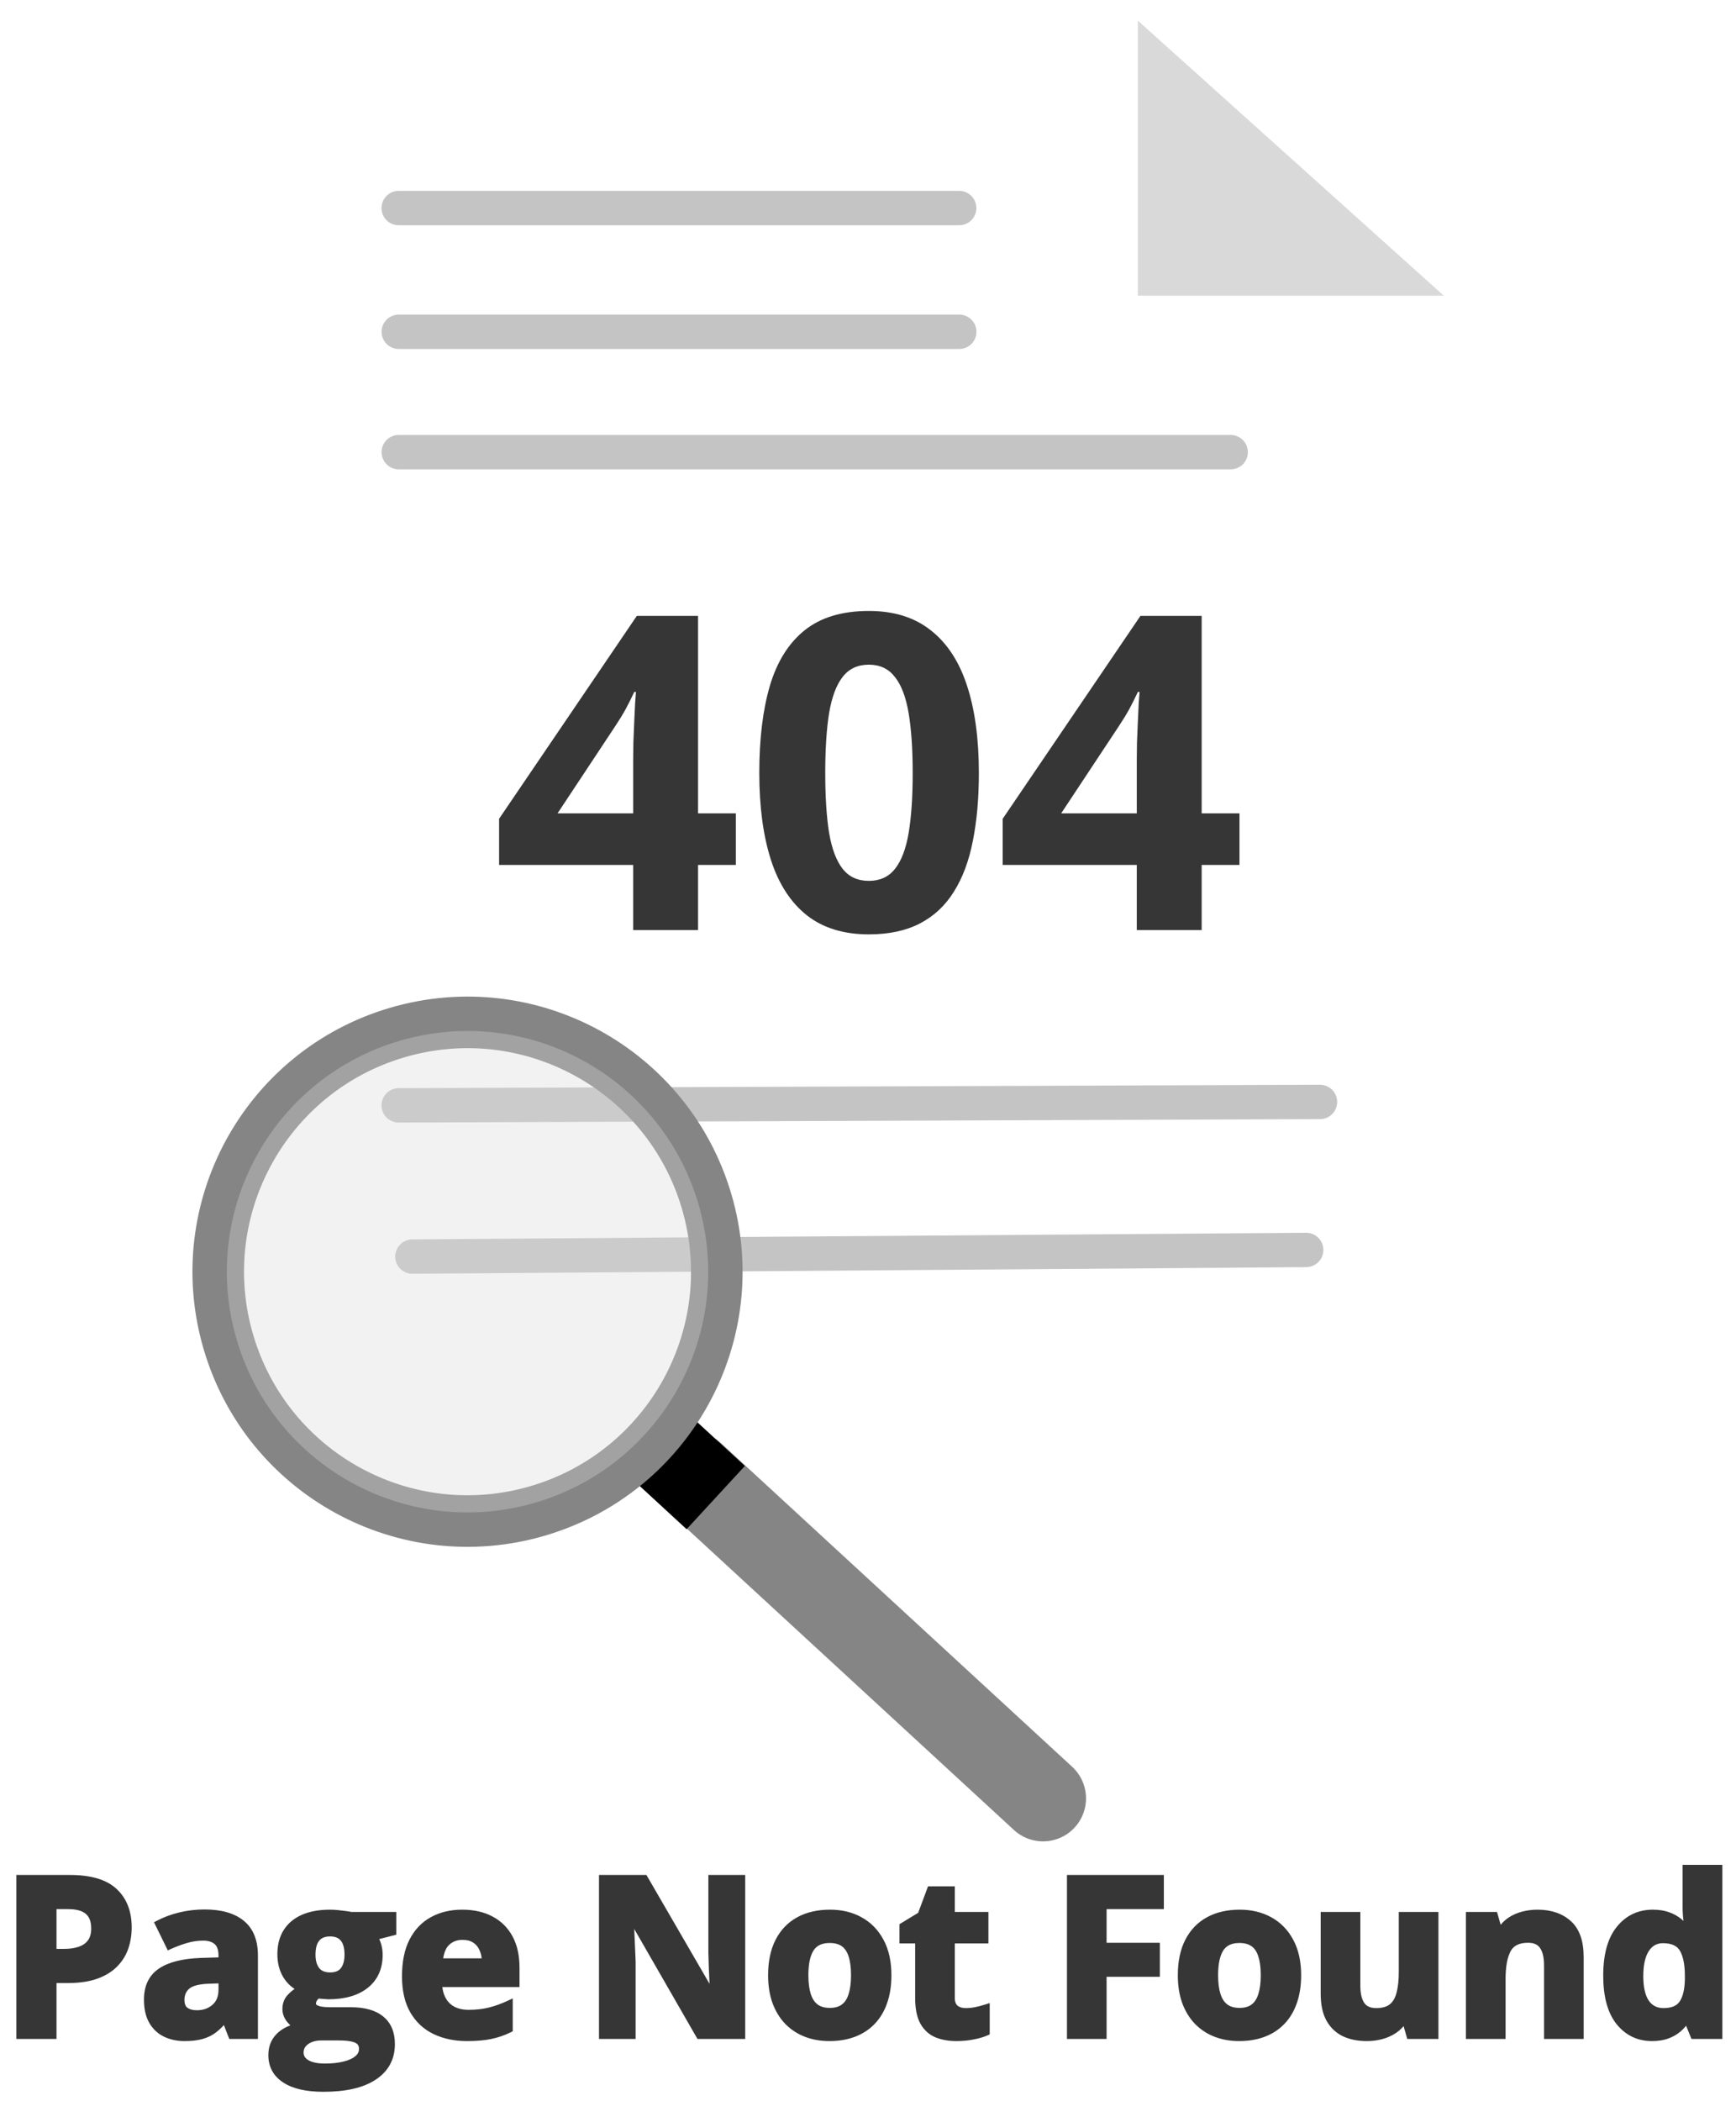
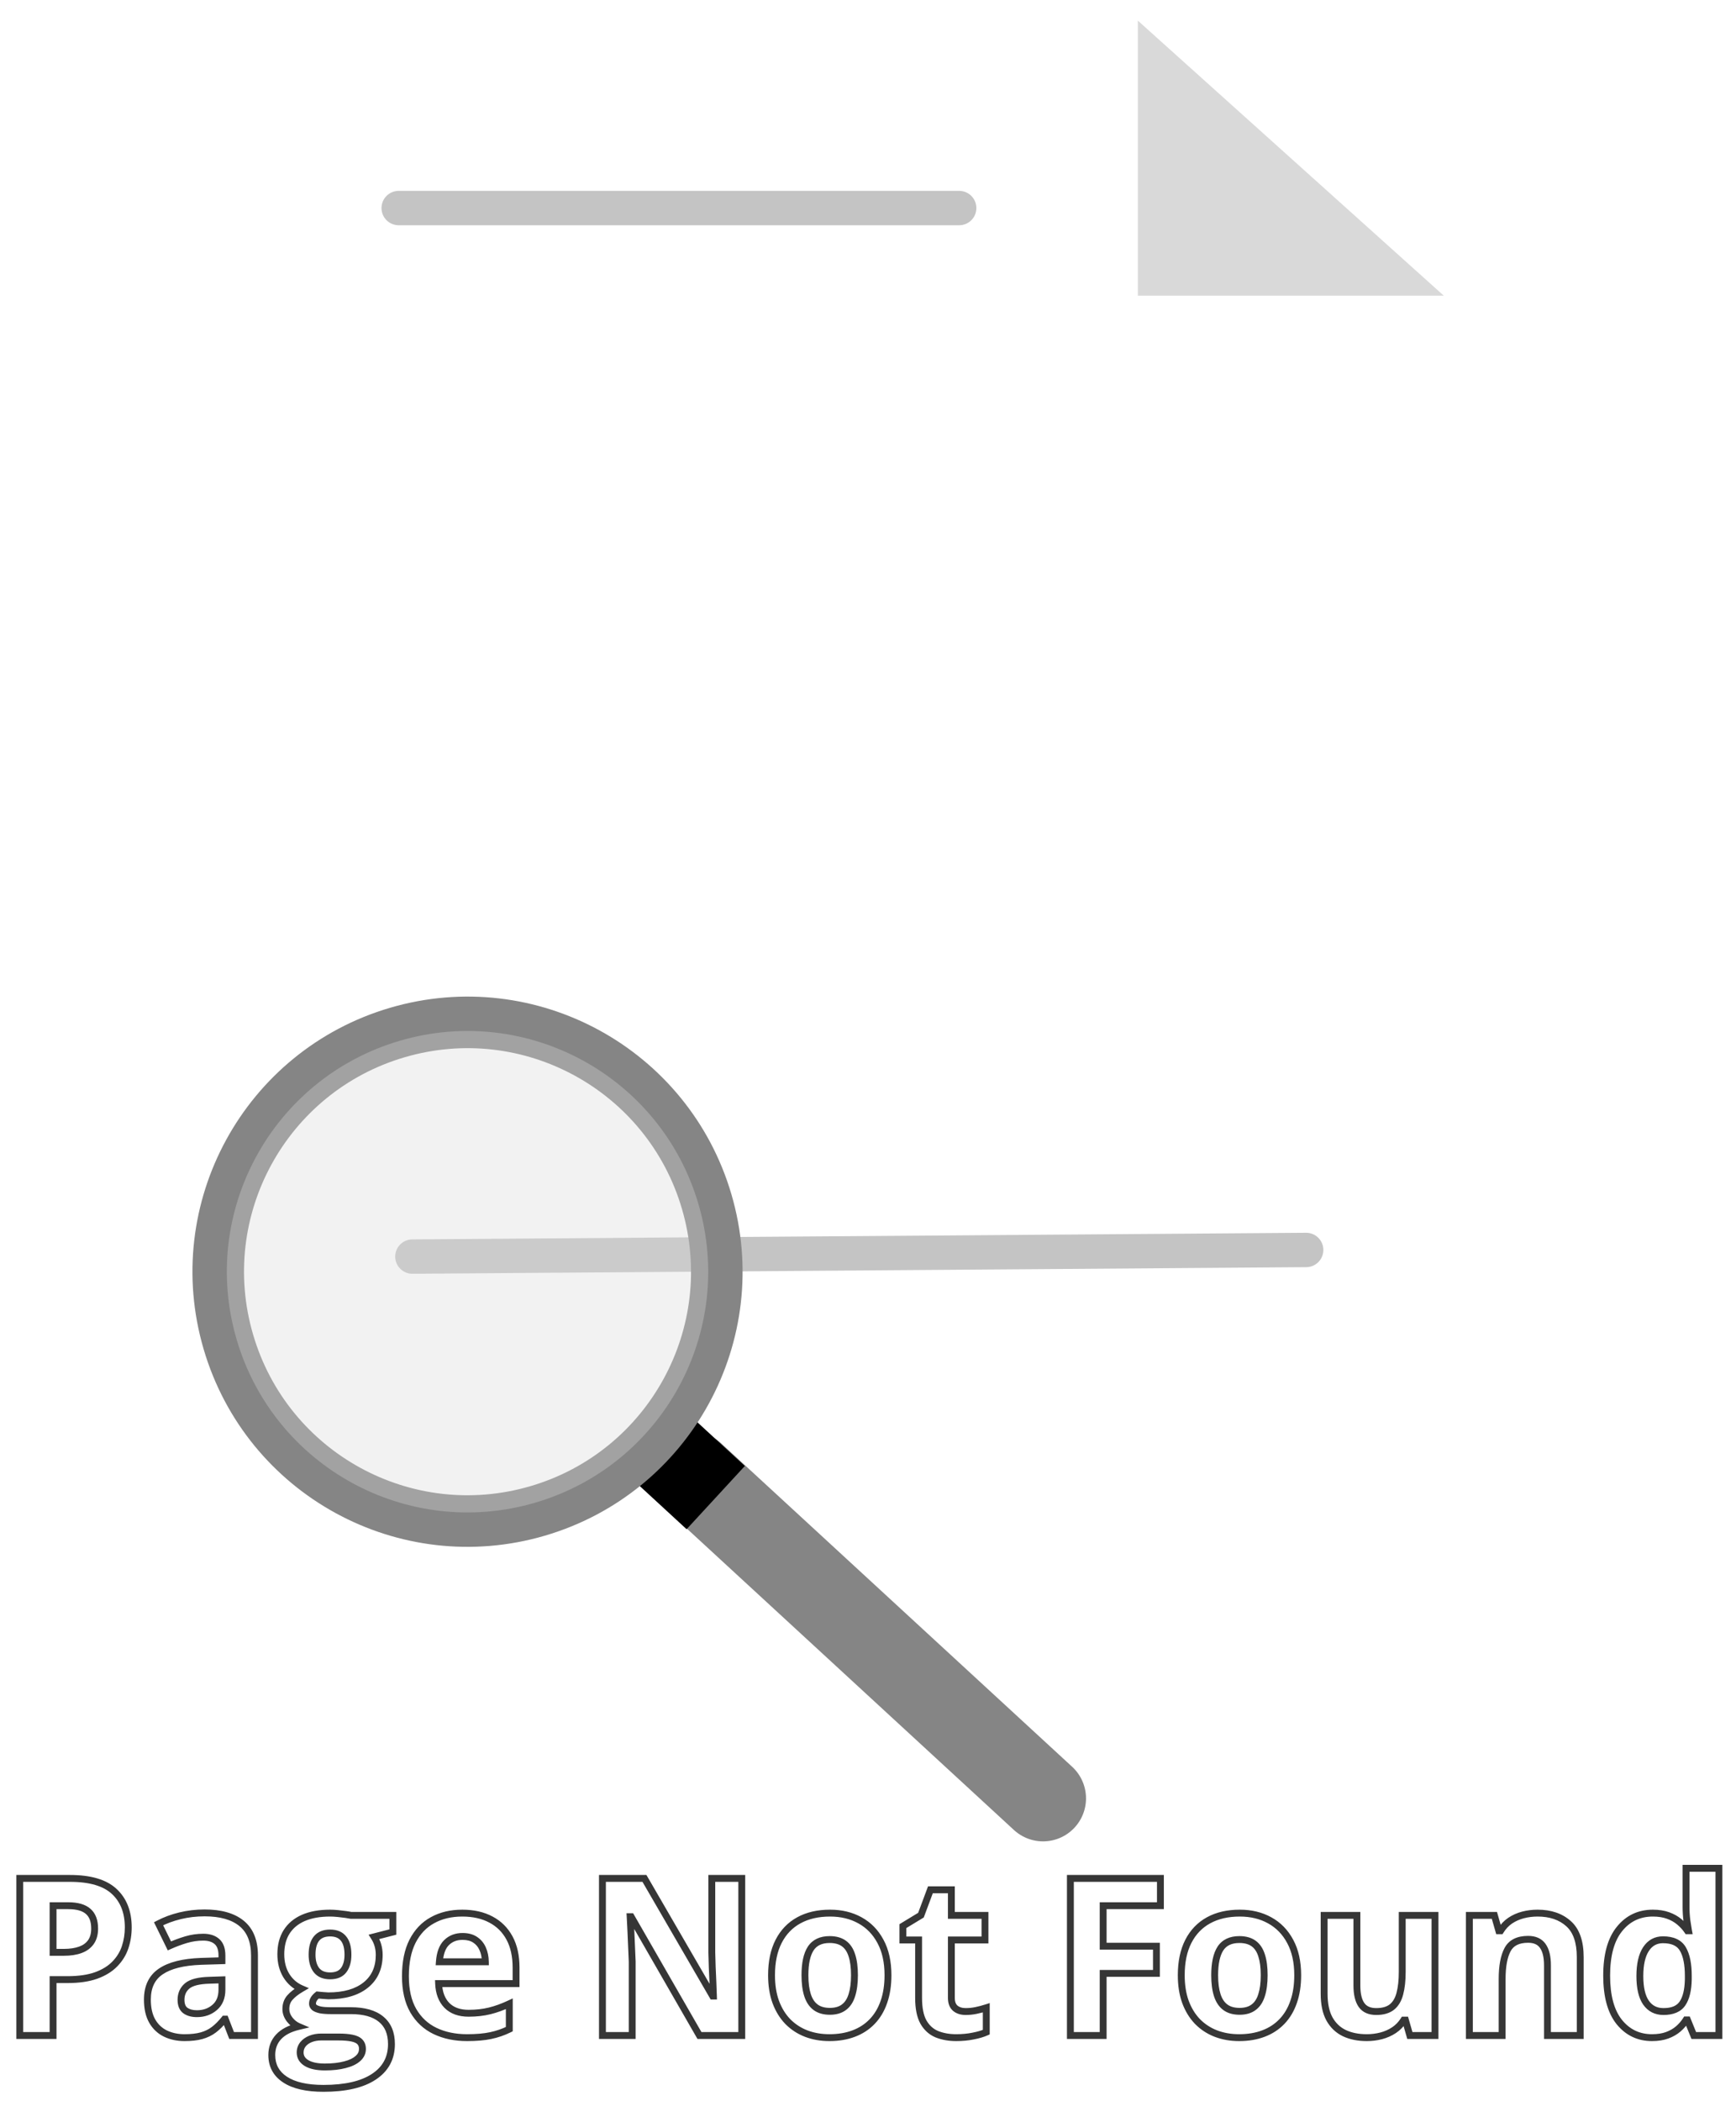
<svg xmlns="http://www.w3.org/2000/svg" width="505" height="611" viewBox="0 0 505 611" fill="none">
  <g filter="url(#filter0_d_1534_20)">
    <path d="M329.073 5H89.5C86.739 5 84.5 7.239 84.5 10V449.514C84.5 454.542 91.086 456.425 93.744 452.157L115.726 416.863C117.69 413.709 122.286 413.724 124.231 416.89L151.295 460.966C153.102 463.909 157.278 464.177 159.447 461.49L196.697 415.331C198.825 412.695 202.903 412.893 204.765 415.724L234.836 461.43C236.668 464.215 240.66 464.461 242.821 461.922L283.003 414.698C285.062 412.277 288.827 412.367 290.769 414.883L326.825 461.591C328.892 464.269 332.965 464.164 334.892 461.384L366.872 415.236C368.719 412.571 372.574 412.341 374.724 414.768L412.258 457.132C415.309 460.577 421 458.418 421 453.817V88.718C421 87.305 420.403 85.959 419.356 85.011L332.429 6.294C331.509 5.461 330.313 5 329.073 5Z" fill="white" />
  </g>
  <path d="M331 86V6L420 86H331Z" fill="#D9D9D9" />
  <line x1="115.977" y1="60.511" x2="279.023" y2="60.511" stroke="#C4C4C4" stroke-width="10" stroke-linecap="round" />
-   <line x1="116" y1="96.5" x2="279.046" y2="96.5" stroke="#C4C4C4" stroke-width="10" stroke-linecap="round" />
-   <line x1="116" y1="131.5" x2="358" y2="131.5" stroke="#C4C4C4" stroke-width="10" stroke-linecap="round" />
-   <line x1="115.981" y1="321.482" x2="383.981" y2="320.489" stroke="#C4C4C4" stroke-width="10" stroke-linecap="round" />
  <line x1="119.963" y1="365.463" x2="379.963" y2="363.537" stroke="#C4C4C4" stroke-width="10" stroke-linecap="round" />
-   <path d="M214.062 251.562H203.062V270.5H184.188V251.562H145.188V238.125L185.25 179.125H203.062V236.562H214.062V251.562ZM184.188 236.562V221.062C184.188 219.604 184.208 217.875 184.25 215.875C184.333 213.875 184.417 211.875 184.5 209.875C184.583 207.875 184.667 206.104 184.75 204.562C184.875 202.979 184.958 201.875 185 201.25H184.5C183.708 202.958 182.875 204.625 182 206.25C181.125 207.833 180.104 209.5 178.938 211.25L162.188 236.562H184.188ZM284.75 224.812C284.75 232.188 284.167 238.771 283 244.562C281.875 250.354 280.042 255.271 277.5 259.312C275 263.354 271.708 266.438 267.625 268.562C263.542 270.688 258.583 271.75 252.75 271.75C245.417 271.75 239.396 269.896 234.688 266.188C229.979 262.438 226.5 257.062 224.25 250.062C222 243.021 220.875 234.604 220.875 224.812C220.875 214.938 221.896 206.5 223.938 199.5C226.021 192.458 229.396 187.062 234.062 183.312C238.729 179.562 244.958 177.688 252.75 177.688C260.042 177.688 266.042 179.562 270.75 183.312C275.5 187.021 279.021 192.396 281.312 199.438C283.604 206.438 284.75 214.896 284.75 224.812ZM240.062 224.812C240.062 231.771 240.438 237.583 241.188 242.25C241.979 246.875 243.292 250.354 245.125 252.688C246.958 255.021 249.5 256.188 252.75 256.188C255.958 256.188 258.479 255.042 260.312 252.75C262.188 250.417 263.521 246.938 264.312 242.312C265.104 237.646 265.5 231.812 265.5 224.812C265.5 217.854 265.104 212.042 264.312 207.375C263.521 202.708 262.188 199.208 260.312 196.875C258.479 194.5 255.958 193.312 252.75 193.312C249.5 193.312 246.958 194.5 245.125 196.875C243.292 199.208 241.979 202.708 241.188 207.375C240.438 212.042 240.062 217.854 240.062 224.812ZM360.562 251.562H349.562V270.5H330.688V251.562H291.688V238.125L331.75 179.125H349.562V236.562H360.562V251.562ZM330.688 236.562V221.062C330.688 219.604 330.708 217.875 330.75 215.875C330.833 213.875 330.917 211.875 331 209.875C331.083 207.875 331.167 206.104 331.25 204.562C331.375 202.979 331.458 201.875 331.5 201.25H331C330.208 202.958 329.375 204.625 328.5 206.25C327.625 207.833 326.604 209.5 325.438 211.25L308.688 236.562H330.688Z" fill="#363636" />
  <line x1="201.25" y1="428.908" x2="303.42" y2="523.038" stroke="#858585" stroke-width="25" stroke-linecap="round" />
  <line x1="192.055" y1="420.683" x2="208.202" y2="435.559" stroke="black" stroke-width="25" />
  <circle cx="136.001" cy="369.863" r="72.5" transform="rotate(-16.345 136.001 369.863)" stroke="#858585" stroke-width="15" />
  <circle cx="136.002" cy="369.863" r="70" transform="rotate(-16.345 136.002 369.863)" fill="#D9D9D9" fill-opacity="0.34" />
-   <path d="M20.344 546.312C26.24 546.312 30.542 547.583 33.25 550.125C35.958 552.646 37.312 556.125 37.312 560.562C37.312 562.562 37.01 564.479 36.406 566.312C35.802 568.125 34.812 569.74 33.438 571.156C32.083 572.573 30.271 573.698 28 574.531C25.729 575.344 22.927 575.75 19.594 575.75H15.438V592H5.75V546.312H20.344ZM19.844 554.25H15.438V567.812H18.625C20.438 567.812 22.01 567.573 23.344 567.094C24.677 566.615 25.708 565.865 26.438 564.844C27.167 563.823 27.531 562.51 27.531 560.906C27.531 558.656 26.906 556.99 25.656 555.906C24.406 554.802 22.469 554.25 19.844 554.25ZM59.5 556.344C64.188 556.344 67.781 557.365 70.281 559.406C72.781 561.448 74.031 564.552 74.031 568.719V592H67.375L65.531 587.25H65.281C64.281 588.5 63.26 589.521 62.219 590.312C61.177 591.104 59.979 591.688 58.625 592.062C57.271 592.438 55.625 592.625 53.688 592.625C51.625 592.625 49.771 592.229 48.125 591.438C46.5 590.646 45.219 589.438 44.281 587.812C43.344 586.167 42.875 584.083 42.875 581.562C42.875 577.854 44.177 575.125 46.781 573.375C49.385 571.604 53.292 570.625 58.5 570.438L64.562 570.25V568.719C64.562 566.885 64.083 565.542 63.125 564.688C62.167 563.833 60.833 563.406 59.125 563.406C57.438 563.406 55.781 563.646 54.156 564.125C52.531 564.604 50.906 565.208 49.281 565.938L46.125 559.5C47.979 558.521 50.052 557.75 52.344 557.188C54.656 556.625 57.042 556.344 59.5 556.344ZM64.562 575.812L60.875 575.938C57.792 576.021 55.646 576.573 54.438 577.594C53.25 578.615 52.656 579.958 52.656 581.625C52.656 583.083 53.083 584.125 53.938 584.75C54.792 585.354 55.906 585.656 57.281 585.656C59.323 585.656 61.042 585.052 62.438 583.844C63.854 582.635 64.562 580.917 64.562 578.688V575.812ZM94.094 607.375C89.219 607.375 85.49 606.521 82.906 604.812C80.344 603.125 79.062 600.75 79.062 597.688C79.062 595.583 79.719 593.823 81.031 592.406C82.344 590.99 84.271 589.979 86.812 589.375C85.833 588.958 84.979 588.281 84.25 587.344C83.521 586.385 83.156 585.375 83.156 584.312C83.156 582.979 83.542 581.875 84.312 581C85.083 580.104 86.198 579.229 87.656 578.375C85.823 577.583 84.365 576.312 83.281 574.562C82.219 572.812 81.688 570.75 81.688 568.375C81.688 565.833 82.24 563.677 83.344 561.906C84.469 560.115 86.094 558.75 88.219 557.812C90.365 556.875 92.969 556.406 96.031 556.406C96.677 556.406 97.427 556.448 98.281 556.531C99.135 556.615 99.917 556.708 100.625 556.812C101.354 556.917 101.844 557 102.094 557.062H114.281V561.906L108.812 563.312C109.312 564.083 109.688 564.906 109.938 565.781C110.188 566.656 110.312 567.583 110.312 568.562C110.312 572.312 109 575.24 106.375 577.344C103.771 579.427 100.146 580.469 95.5 580.469C94.396 580.406 93.354 580.323 92.375 580.219C91.896 580.594 91.531 580.99 91.281 581.406C91.031 581.823 90.906 582.26 90.906 582.719C90.906 583.177 91.094 583.562 91.469 583.875C91.865 584.167 92.448 584.396 93.219 584.562C94.01 584.708 94.99 584.781 96.156 584.781H102.094C105.927 584.781 108.844 585.604 110.844 587.25C112.865 588.896 113.875 591.312 113.875 594.5C113.875 598.583 112.167 601.75 108.75 604C105.354 606.25 100.469 607.375 94.094 607.375ZM94.5 601.156C96.771 601.156 98.719 600.938 100.344 600.5C101.99 600.083 103.25 599.479 104.125 598.688C105 597.917 105.438 596.99 105.438 595.906C105.438 595.031 105.177 594.333 104.656 593.812C104.156 593.312 103.385 592.958 102.344 592.75C101.323 592.542 100.01 592.438 98.406 592.438H93.469C92.302 592.438 91.25 592.625 90.312 593C89.396 593.375 88.667 593.896 88.125 594.562C87.583 595.25 87.312 596.042 87.312 596.938C87.312 598.25 87.938 599.281 89.188 600.031C90.458 600.781 92.229 601.156 94.5 601.156ZM96.031 574.656C97.823 574.656 99.135 574.104 99.969 573C100.802 571.896 101.219 570.396 101.219 568.5C101.219 566.396 100.781 564.823 99.906 563.781C99.052 562.719 97.76 562.188 96.031 562.188C94.281 562.188 92.969 562.719 92.094 563.781C91.219 564.823 90.781 566.396 90.781 568.5C90.781 570.396 91.208 571.896 92.062 573C92.938 574.104 94.26 574.656 96.031 574.656ZM134.469 556.406C137.698 556.406 140.479 557.031 142.812 558.281C145.146 559.51 146.948 561.302 148.219 563.656C149.49 566.01 150.125 568.885 150.125 572.281V576.906H127.594C127.698 579.594 128.5 581.708 130 583.25C131.521 584.771 133.625 585.531 136.312 585.531C138.542 585.531 140.583 585.302 142.438 584.844C144.292 584.385 146.198 583.698 148.156 582.781V590.156C146.427 591.01 144.615 591.635 142.719 592.031C140.844 592.427 138.562 592.625 135.875 592.625C132.375 592.625 129.271 591.979 126.562 590.688C123.875 589.396 121.76 587.427 120.219 584.781C118.698 582.135 117.938 578.802 117.938 574.781C117.938 570.698 118.625 567.302 120 564.594C121.396 561.865 123.333 559.823 125.812 558.469C128.292 557.094 131.177 556.406 134.469 556.406ZM134.531 563.188C132.677 563.188 131.135 563.781 129.906 564.969C128.698 566.156 128 568.021 127.812 570.562H141.188C141.167 569.146 140.906 567.885 140.406 566.781C139.927 565.677 139.198 564.802 138.219 564.156C137.26 563.51 136.031 563.188 134.531 563.188ZM215.781 592H203.469L183.594 557.438H183.312C183.396 558.875 183.469 560.323 183.531 561.781C183.594 563.24 183.656 564.698 183.719 566.156C183.781 567.594 183.844 569.042 183.906 570.5V592H175.25V546.312H187.469L207.312 580.531H207.531C207.49 579.115 207.438 577.708 207.375 576.312C207.312 574.917 207.25 573.521 207.188 572.125C207.146 570.729 207.104 569.333 207.062 567.938V546.312H215.781V592ZM258.312 574.469C258.312 577.385 257.917 579.969 257.125 582.219C256.354 584.469 255.219 586.375 253.719 587.938C252.24 589.479 250.448 590.646 248.344 591.438C246.26 592.229 243.906 592.625 241.281 592.625C238.823 592.625 236.562 592.229 234.5 591.438C232.458 590.646 230.677 589.479 229.156 587.938C227.656 586.375 226.49 584.469 225.656 582.219C224.844 579.969 224.438 577.385 224.438 574.469C224.438 570.594 225.125 567.312 226.5 564.625C227.875 561.938 229.833 559.896 232.375 558.5C234.917 557.104 237.948 556.406 241.469 556.406C244.74 556.406 247.635 557.104 250.156 558.5C252.698 559.896 254.688 561.938 256.125 564.625C257.583 567.312 258.312 570.594 258.312 574.469ZM234.156 574.469C234.156 576.76 234.406 578.688 234.906 580.25C235.406 581.812 236.188 582.99 237.25 583.781C238.312 584.573 239.698 584.969 241.406 584.969C243.094 584.969 244.458 584.573 245.5 583.781C246.562 582.99 247.333 581.812 247.812 580.25C248.312 578.688 248.562 576.76 248.562 574.469C248.562 572.156 248.312 570.24 247.812 568.719C247.333 567.177 246.562 566.021 245.5 565.25C244.438 564.479 243.052 564.094 241.344 564.094C238.823 564.094 236.99 564.958 235.844 566.688C234.719 568.417 234.156 571.01 234.156 574.469ZM280.906 585.031C281.948 585.031 282.958 584.927 283.938 584.719C284.938 584.51 285.927 584.25 286.906 583.938V591.031C285.885 591.49 284.615 591.865 283.094 592.156C281.594 592.469 279.948 592.625 278.156 592.625C276.073 592.625 274.198 592.292 272.531 591.625C270.885 590.938 269.583 589.76 268.625 588.094C267.688 586.406 267.219 584.062 267.219 581.062V564.219H262.656V560.188L267.906 557L270.656 549.625H276.75V557.062H286.531V564.219H276.75V581.062C276.75 582.396 277.125 583.396 277.875 584.062C278.646 584.708 279.656 585.031 280.906 585.031ZM320.906 592H311.375V546.312H337.562V554.25H320.906V566.031H336.406V573.938H320.906V592ZM377.5 574.469C377.5 577.385 377.104 579.969 376.312 582.219C375.542 584.469 374.406 586.375 372.906 587.938C371.427 589.479 369.635 590.646 367.531 591.438C365.448 592.229 363.094 592.625 360.469 592.625C358.01 592.625 355.75 592.229 353.688 591.438C351.646 590.646 349.865 589.479 348.344 587.938C346.844 586.375 345.677 584.469 344.844 582.219C344.031 579.969 343.625 577.385 343.625 574.469C343.625 570.594 344.312 567.312 345.688 564.625C347.062 561.938 349.021 559.896 351.562 558.5C354.104 557.104 357.135 556.406 360.656 556.406C363.927 556.406 366.823 557.104 369.344 558.5C371.885 559.896 373.875 561.938 375.312 564.625C376.771 567.312 377.5 570.594 377.5 574.469ZM353.344 574.469C353.344 576.76 353.594 578.688 354.094 580.25C354.594 581.812 355.375 582.99 356.438 583.781C357.5 584.573 358.885 584.969 360.594 584.969C362.281 584.969 363.646 584.573 364.688 583.781C365.75 582.99 366.521 581.812 367 580.25C367.5 578.688 367.75 576.76 367.75 574.469C367.75 572.156 367.5 570.24 367 568.719C366.521 567.177 365.75 566.021 364.688 565.25C363.625 564.479 362.24 564.094 360.531 564.094C358.01 564.094 356.177 564.958 355.031 566.688C353.906 568.417 353.344 571.01 353.344 574.469ZM417.438 557.062V592H410.125L408.844 587.531H408.344C407.594 588.719 406.656 589.688 405.531 590.438C404.406 591.188 403.167 591.74 401.812 592.094C400.458 592.448 399.052 592.625 397.594 592.625C395.094 592.625 392.917 592.188 391.062 591.312C389.208 590.417 387.76 589.031 386.719 587.156C385.698 585.281 385.188 582.844 385.188 579.844V557.062H394.719V577.469C394.719 579.969 395.167 581.854 396.062 583.125C396.958 584.396 398.385 585.031 400.344 585.031C402.281 585.031 403.802 584.594 404.906 583.719C406.01 582.823 406.781 581.521 407.219 579.812C407.677 578.083 407.906 575.979 407.906 573.5V557.062H417.438ZM447.281 556.406C451.01 556.406 454.01 557.427 456.281 559.469C458.552 561.49 459.688 564.74 459.688 569.219V592H450.156V571.594C450.156 569.094 449.698 567.208 448.781 565.938C447.885 564.667 446.469 564.031 444.531 564.031C441.615 564.031 439.625 565.021 438.562 567C437.5 568.979 436.969 571.833 436.969 575.562V592H427.438V557.062H434.719L436 561.531H436.531C437.281 560.323 438.208 559.344 439.312 558.594C440.438 557.844 441.677 557.292 443.031 556.938C444.406 556.583 445.823 556.406 447.281 556.406ZM480.562 592.625C476.667 592.625 473.49 591.104 471.031 588.062C468.594 585 467.375 580.51 467.375 574.594C467.375 568.615 468.615 564.094 471.094 561.031C473.573 557.948 476.812 556.406 480.812 556.406C482.479 556.406 483.948 556.635 485.219 557.094C486.49 557.552 487.583 558.167 488.5 558.938C489.438 559.708 490.229 560.573 490.875 561.531H491.188C491.062 560.865 490.906 559.885 490.719 558.594C490.552 557.281 490.469 555.938 490.469 554.562V543.375H500.031V592H492.719L490.875 587.469H490.469C489.865 588.427 489.104 589.302 488.188 590.094C487.292 590.865 486.219 591.479 484.969 591.938C483.719 592.396 482.25 592.625 480.562 592.625ZM483.906 585.031C486.51 585.031 488.344 584.26 489.406 582.719C490.49 581.156 491.062 578.812 491.125 575.688V574.656C491.125 571.26 490.604 568.667 489.562 566.875C488.521 565.062 486.583 564.156 483.75 564.156C481.646 564.156 480 565.062 478.812 566.875C477.625 568.688 477.031 571.302 477.031 574.719C477.031 578.135 477.625 580.708 478.812 582.438C480.021 584.167 481.719 585.031 483.906 585.031Z" fill="#363636" />
  <path d="M33.25 550.125L32.566 550.854L32.569 550.857L33.25 550.125ZM36.406 566.312L37.355 566.629L37.356 566.625L36.406 566.312ZM33.438 571.156L32.72 570.46L32.715 570.465L33.438 571.156ZM28 574.531L28.337 575.473L28.345 575.47L28 574.531ZM15.438 575.75V574.75H14.438V575.75H15.438ZM15.438 592V593H16.438V592H15.438ZM5.75 592H4.75V593H5.75V592ZM5.75 546.312V545.312H4.75V546.312H5.75ZM15.438 554.25V553.25H14.438V554.25H15.438ZM15.438 567.812H14.438V568.812H15.438V567.812ZM25.656 555.906L24.994 556.656L25.001 556.662L25.656 555.906ZM20.344 547.312C26.128 547.312 30.126 548.564 32.566 550.854L33.934 549.396C30.958 546.602 26.351 545.312 20.344 545.312V547.312ZM32.569 550.857C35.034 553.151 36.312 556.343 36.312 560.562H38.312C38.312 555.907 36.883 552.14 33.931 549.393L32.569 550.857ZM36.312 560.562C36.312 562.46 36.026 564.271 35.456 566L37.356 566.625C37.995 564.688 38.312 562.665 38.312 560.562H36.312ZM35.458 565.996C34.903 567.661 33.994 569.147 32.72 570.46L34.155 571.853C35.631 570.332 36.702 568.589 37.355 566.629L35.458 565.996ZM32.715 570.465C31.488 571.749 29.816 572.8 27.655 573.592L28.345 575.47C30.726 574.596 32.679 573.397 34.16 571.847L32.715 570.465ZM27.663 573.59C25.533 574.352 22.853 574.75 19.594 574.75V576.75C23.001 576.75 25.925 576.336 28.337 575.473L27.663 573.59ZM19.594 574.75H15.438V576.75H19.594V574.75ZM14.438 575.75V592H16.438V575.75H14.438ZM15.438 591H5.75V593H15.438V591ZM6.75 592V546.312H4.75V592H6.75ZM5.75 547.312H20.344V545.312H5.75V547.312ZM19.844 553.25H15.438V555.25H19.844V553.25ZM14.438 554.25V567.812H16.438V554.25H14.438ZM15.438 568.812H18.625V566.812H15.438V568.812ZM18.625 568.812C20.522 568.812 22.215 568.562 23.682 568.035L23.006 566.153C21.806 566.584 20.353 566.812 18.625 566.812V568.812ZM23.682 568.035C25.181 567.496 26.389 566.632 27.251 565.425L25.624 564.263C25.028 565.097 24.173 565.733 23.006 566.153L23.682 568.035ZM27.251 565.425C28.131 564.193 28.531 562.661 28.531 560.906H26.531C26.531 562.36 26.202 563.453 25.624 564.263L27.251 565.425ZM28.531 560.906C28.531 558.476 27.852 556.485 26.311 555.151L25.001 556.662C25.961 557.494 26.531 558.837 26.531 560.906H28.531ZM26.318 555.157C24.806 553.821 22.579 553.25 19.844 553.25V555.25C22.358 555.25 24.007 555.784 24.994 556.656L26.318 555.157ZM70.281 559.406L70.914 558.632L70.281 559.406ZM74.031 592V593H75.031V592H74.031ZM67.375 592L66.443 592.362L66.691 593H67.375V592ZM65.531 587.25L66.463 586.888L66.216 586.25H65.531V587.25ZM65.281 587.25V586.25H64.801L64.5 586.625L65.281 587.25ZM62.219 590.312L61.614 589.516L62.219 590.312ZM48.125 591.438L47.687 592.337L47.691 592.339L48.125 591.438ZM44.281 587.812L43.412 588.307L43.415 588.312L44.281 587.812ZM46.781 573.375L47.339 574.205L47.344 574.202L46.781 573.375ZM58.5 570.438L58.469 569.438L58.464 569.438L58.5 570.438ZM64.562 570.25L64.593 571.25L65.562 571.22V570.25H64.562ZM49.281 565.938L48.383 566.378L48.809 567.246L49.691 566.85L49.281 565.938ZM46.125 559.5L45.658 558.616L44.8 559.069L45.227 559.94L46.125 559.5ZM52.344 557.188L52.107 556.216L52.105 556.216L52.344 557.188ZM64.562 575.812H65.562V574.778L64.529 574.813L64.562 575.812ZM60.875 575.938L60.902 576.937L60.909 576.937L60.875 575.938ZM54.438 577.594L53.792 576.83L53.786 576.835L54.438 577.594ZM53.938 584.75L53.347 585.557L53.353 585.562L53.36 585.566L53.938 584.75ZM62.438 583.844L61.788 583.083L61.783 583.088L62.438 583.844ZM59.5 557.344C64.058 557.344 67.393 558.338 69.649 560.181L70.914 558.632C68.17 556.391 64.317 555.344 59.5 555.344V557.344ZM69.649 560.181C71.852 561.98 73.031 564.758 73.031 568.719H75.031C75.031 564.346 73.711 560.916 70.914 558.632L69.649 560.181ZM73.031 568.719V592H75.031V568.719H73.031ZM74.031 591H67.375V593H74.031V591ZM68.307 591.638L66.463 586.888L64.599 587.612L66.443 592.362L68.307 591.638ZM65.531 586.25H65.281V588.25H65.531V586.25ZM64.5 586.625C63.541 587.825 62.577 588.784 61.614 589.516L62.824 591.109C63.944 590.258 65.022 589.175 66.062 587.875L64.5 586.625ZM61.614 589.516C60.68 590.226 59.599 590.755 58.358 591.099L58.892 593.026C60.359 592.62 61.674 591.983 62.824 591.109L61.614 589.516ZM58.358 591.099C57.117 591.443 55.566 591.625 53.688 591.625V593.625C55.684 593.625 57.425 593.432 58.892 593.026L58.358 591.099ZM53.688 591.625C51.756 591.625 50.053 591.255 48.559 590.536L47.691 592.339C49.489 593.203 51.494 593.625 53.688 593.625V591.625ZM48.563 590.539C47.124 589.838 45.989 588.772 45.147 587.313L43.415 588.312C44.448 590.103 45.876 591.454 47.687 592.336L48.563 590.539ZM45.15 587.318C44.322 585.864 43.875 583.965 43.875 581.562H41.875C41.875 584.201 42.365 586.469 43.412 588.307L45.15 587.318ZM43.875 581.562C43.875 578.117 45.065 575.733 47.339 574.205L46.224 572.545C43.29 574.517 41.875 577.591 41.875 581.562H43.875ZM47.344 574.202C49.721 572.585 53.405 571.622 58.536 571.437L58.464 569.438C53.178 569.628 49.05 570.623 46.219 572.548L47.344 574.202ZM58.531 571.437L64.593 571.25L64.532 569.25L58.469 569.438L58.531 571.437ZM65.562 570.25V568.719H63.562V570.25H65.562ZM65.562 568.719C65.562 566.726 65.04 565.055 63.79 563.941L62.46 565.434C63.127 566.029 63.562 567.045 63.562 568.719H65.562ZM63.79 563.941C62.595 562.876 60.996 562.406 59.125 562.406V564.406C60.67 564.406 61.738 564.791 62.46 565.434L63.79 563.941ZM59.125 562.406C57.341 562.406 55.59 562.66 53.873 563.166L54.439 565.084C55.973 564.632 57.534 564.406 59.125 564.406V562.406ZM53.873 563.166C52.203 563.658 50.536 564.278 48.872 565.025L49.691 566.85C51.277 566.138 52.859 565.55 54.439 565.084L53.873 563.166ZM50.179 565.497L47.023 559.06L45.227 559.94L48.383 566.378L50.179 565.497ZM46.592 560.384C48.365 559.448 50.36 558.704 52.582 558.159L52.105 556.216C49.744 556.796 47.593 557.594 45.658 558.616L46.592 560.384ZM52.58 558.159C54.813 557.616 57.119 557.344 59.5 557.344V555.344C56.965 555.344 54.5 555.634 52.107 556.216L52.58 558.159ZM64.529 574.813L60.841 574.938L60.909 576.937L64.596 576.812L64.529 574.813ZM60.848 574.938C57.722 575.022 55.276 575.577 53.792 576.83L55.083 578.358C56.016 577.569 57.862 577.019 60.902 576.937L60.848 574.938ZM53.786 576.835C52.361 578.06 51.656 579.688 51.656 581.625H53.656C53.656 580.228 54.139 579.169 55.089 578.352L53.786 576.835ZM51.656 581.625C51.656 583.273 52.146 584.678 53.347 585.557L54.528 583.943C54.02 583.572 53.656 582.894 53.656 581.625H51.656ZM53.36 585.566C54.429 586.323 55.764 586.656 57.281 586.656V584.656C56.049 584.656 55.154 584.386 54.515 583.934L53.36 585.566ZM57.281 586.656C59.536 586.656 61.495 585.982 63.092 584.6L61.783 583.088C60.589 584.122 59.11 584.656 57.281 584.656V586.656ZM63.086 584.605C64.77 583.169 65.562 581.146 65.562 578.688H63.562C63.562 580.687 62.938 582.102 61.789 583.083L63.086 584.605ZM65.562 578.688V575.812H63.562V578.688H65.562ZM82.906 604.812L83.458 603.978L83.456 603.977L82.906 604.812ZM86.812 589.375L87.044 590.348L90.001 589.645L87.204 588.455L86.812 589.375ZM84.25 587.344L83.454 587.949L83.461 587.958L84.25 587.344ZM84.312 581L85.063 581.661L85.07 581.652L84.312 581ZM87.656 578.375L88.162 579.238L89.866 578.24L88.053 577.457L87.656 578.375ZM83.281 574.562L82.426 575.081L82.431 575.089L83.281 574.562ZM83.344 561.906L82.497 561.374L82.495 561.377L83.344 561.906ZM88.219 557.812L87.818 556.896L87.815 556.898L88.219 557.812ZM100.625 556.812L100.48 557.802L100.484 557.802L100.625 556.812ZM102.094 557.062L101.851 558.033L101.971 558.062H102.094V557.062ZM114.281 557.062H115.281V556.062H114.281V557.062ZM114.281 561.906L114.53 562.875L115.281 562.682V561.906H114.281ZM108.812 563.312L108.563 562.344L107.217 562.69L107.974 563.857L108.812 563.312ZM106.375 577.344L107 578.125L107 578.124L106.375 577.344ZM95.5 580.469L95.444 581.467L95.472 581.469H95.5V580.469ZM92.375 580.219L92.481 579.224L92.078 579.181L91.759 579.431L92.375 580.219ZM91.469 583.875L90.829 584.643L90.852 584.662L90.876 584.68L91.469 583.875ZM93.219 584.562L93.007 585.54L93.022 585.543L93.038 585.546L93.219 584.562ZM110.844 587.25L110.208 588.022L110.212 588.025L110.844 587.25ZM108.75 604L108.2 603.165L108.198 603.166L108.75 604ZM100.344 600.5L100.098 599.531L100.091 599.532L100.084 599.534L100.344 600.5ZM104.125 598.688L103.464 597.937L103.454 597.946L104.125 598.688ZM104.656 593.812L105.363 593.105L104.656 593.812ZM102.344 592.75L102.144 593.73L102.148 593.731L102.344 592.75ZM90.312 593L89.941 592.071L89.934 592.074L90.312 593ZM88.125 594.562L87.349 593.932L87.344 593.938L87.34 593.944L88.125 594.562ZM89.188 600.031L88.673 600.889L88.679 600.892L89.188 600.031ZM99.906 563.781L99.127 564.408L99.134 564.416L99.141 564.424L99.906 563.781ZM92.094 563.781L92.859 564.424L92.866 564.417L92.094 563.781ZM92.062 573L91.272 573.612L91.279 573.621L92.062 573ZM94.094 606.375C89.311 606.375 85.808 605.533 83.458 603.978L82.355 605.647C85.171 607.509 89.126 608.375 94.094 608.375V606.375ZM83.456 603.977C81.174 602.474 80.062 600.413 80.062 597.688H78.062C78.062 601.087 79.513 603.776 82.356 605.648L83.456 603.977ZM80.062 597.688C80.062 595.811 80.64 594.3 81.765 593.086L80.298 591.727C78.798 593.345 78.062 595.356 78.062 597.688H80.062ZM81.765 593.086C82.903 591.858 84.629 590.922 87.044 590.348L86.581 588.402C83.913 589.036 81.785 590.122 80.298 591.727L81.765 593.086ZM87.204 588.455C86.399 588.112 85.677 587.549 85.039 586.73L83.461 587.958C84.282 589.014 85.268 589.804 86.421 590.295L87.204 588.455ZM85.046 586.738C84.431 585.93 84.156 585.128 84.156 584.312H82.156C82.156 585.622 82.611 586.841 83.454 587.949L85.046 586.738ZM84.156 584.312C84.156 583.185 84.476 582.327 85.063 581.661L83.562 580.339C82.607 581.423 82.156 582.773 82.156 584.312H84.156ZM85.07 581.652C85.746 580.868 86.761 580.058 88.162 579.238L87.151 577.512C85.635 578.4 84.421 579.341 83.555 580.348L85.07 581.652ZM88.053 577.457C86.413 576.749 85.111 575.618 84.132 574.036L82.431 575.089C83.618 577.007 85.233 578.418 87.26 579.293L88.053 577.457ZM84.136 574.044C83.183 572.474 82.688 570.597 82.688 568.375H80.688C80.688 570.903 81.255 573.151 82.427 575.081L84.136 574.044ZM82.688 568.375C82.688 565.979 83.207 564.016 84.192 562.435L82.495 561.377C81.272 563.338 80.688 565.687 80.688 568.375H82.688ZM84.191 562.438C85.199 560.832 86.661 559.593 88.622 558.727L87.815 556.898C85.526 557.907 83.738 559.397 82.497 561.374L84.191 562.438ZM88.619 558.729C90.606 557.861 93.066 557.406 96.031 557.406V555.406C92.871 555.406 90.123 555.889 87.818 556.896L88.619 558.729ZM96.031 557.406C96.636 557.406 97.353 557.445 98.184 557.527L98.378 555.536C97.502 555.45 96.718 555.406 96.031 555.406V557.406ZM98.184 557.527C99.025 557.609 99.79 557.7 100.48 557.802L100.77 555.823C100.043 555.716 99.246 555.621 98.378 555.536L98.184 557.527ZM100.484 557.802C101.219 557.908 101.659 557.985 101.851 558.033L102.336 556.092C102.029 556.015 101.489 555.926 100.766 555.823L100.484 557.802ZM102.094 558.062H114.281V556.062H102.094V558.062ZM113.281 557.062V561.906H115.281V557.062H113.281ZM114.032 560.938L108.563 562.344L109.062 564.281L114.53 562.875L114.032 560.938ZM107.974 563.857C108.42 564.545 108.754 565.277 108.976 566.056L110.899 565.507C110.621 564.535 110.205 563.622 109.651 562.768L107.974 563.857ZM108.976 566.056C109.199 566.835 109.312 567.669 109.312 568.562H111.312C111.312 567.497 111.176 566.477 110.899 565.507L108.976 566.056ZM109.312 568.562C109.312 572.049 108.109 574.673 105.75 576.563L107 578.124C109.891 575.807 111.312 572.576 111.312 568.562H109.312ZM105.75 576.563C103.382 578.458 100.007 579.469 95.5 579.469V581.469C100.285 581.469 104.16 580.396 107 578.125L105.75 576.563ZM95.556 579.47C94.467 579.409 93.442 579.327 92.481 579.224L92.269 581.213C93.267 581.319 94.325 581.404 95.444 581.467L95.556 579.47ZM91.759 579.431C91.207 579.863 90.75 580.347 90.424 580.892L92.139 581.921C92.312 581.632 92.585 581.324 92.991 581.006L91.759 579.431ZM90.424 580.892C90.086 581.454 89.906 582.068 89.906 582.719H91.906C91.906 582.453 91.976 582.192 92.139 581.921L90.424 580.892ZM89.906 582.719C89.906 583.495 90.243 584.155 90.829 584.643L92.109 583.107C91.945 582.97 91.906 582.859 91.906 582.719H89.906ZM90.876 584.68C91.433 585.091 92.172 585.359 93.007 585.54L93.43 583.585C92.724 583.432 92.296 583.242 92.062 583.07L90.876 584.68ZM93.038 585.546C93.909 585.706 94.953 585.781 96.156 585.781V583.781C95.026 583.781 94.112 583.71 93.4 583.579L93.038 585.546ZM96.156 585.781H102.094V583.781H96.156V585.781ZM102.094 585.781C105.803 585.781 108.456 586.58 110.208 588.022L111.479 586.478C109.232 584.628 106.051 583.781 102.094 583.781V585.781ZM110.212 588.025C111.948 589.439 112.875 591.539 112.875 594.5H114.875C114.875 591.086 113.781 588.353 111.475 586.475L110.212 588.025ZM112.875 594.5C112.875 598.246 111.336 601.099 108.2 603.165L109.3 604.835C112.997 602.401 114.875 598.92 114.875 594.5H112.875ZM108.198 603.166C105.034 605.263 100.375 606.375 94.094 606.375V608.375C100.563 608.375 105.674 607.237 109.302 604.834L108.198 603.166ZM94.5 602.156C96.83 602.156 98.87 601.932 100.604 601.466L100.084 599.534C98.567 599.943 96.712 600.156 94.5 600.156V602.156ZM100.589 601.469C102.328 601.029 103.758 600.368 104.796 599.429L103.454 597.946C102.742 598.591 101.651 599.138 100.098 599.531L100.589 601.469ZM104.786 599.438C105.858 598.494 106.438 597.301 106.438 595.906H104.438C104.438 596.679 104.142 597.34 103.464 597.937L104.786 599.438ZM106.438 595.906C106.438 594.82 106.106 593.848 105.363 593.105L103.949 594.52C104.248 594.818 104.438 595.243 104.438 595.906H106.438ZM105.363 593.105C104.67 592.412 103.684 591.998 102.54 591.769L102.148 593.731C103.087 593.918 103.643 594.213 103.949 594.52L105.363 593.105ZM102.544 591.77C101.432 591.543 100.046 591.438 98.406 591.438V593.438C99.975 593.438 101.214 593.54 102.144 593.73L102.544 591.77ZM98.406 591.438H93.469V593.438H98.406V591.438ZM93.469 591.438C92.194 591.438 91.014 591.643 89.941 592.072L90.684 593.928C91.486 593.607 92.41 593.438 93.469 593.438V591.438ZM89.934 592.074C88.886 592.503 88.011 593.116 87.349 593.932L88.901 595.193C89.322 594.675 89.906 594.247 90.691 593.926L89.934 592.074ZM87.34 593.944C86.655 594.812 86.312 595.823 86.312 596.938H88.312C88.312 596.26 88.511 595.688 88.91 595.181L87.34 593.944ZM86.312 596.938C86.312 598.646 87.162 599.982 88.673 600.889L89.702 599.174C88.713 598.58 88.312 597.854 88.312 596.938H86.312ZM88.679 600.892C90.166 601.77 92.139 602.156 94.5 602.156V600.156C92.32 600.156 90.751 599.793 89.696 599.17L88.679 600.892ZM96.031 575.656C98.035 575.656 99.691 575.028 100.767 573.602L99.171 572.398C98.58 573.18 97.611 573.656 96.031 573.656V575.656ZM100.767 573.602C101.772 572.271 102.219 570.534 102.219 568.5H100.219C100.219 570.258 99.832 571.521 99.171 572.398L100.767 573.602ZM102.219 568.5C102.219 566.283 101.762 564.436 100.672 563.138L99.141 564.424C99.801 565.21 100.219 566.509 100.219 568.5H102.219ZM100.686 563.155C99.592 561.795 97.975 561.188 96.031 561.188V563.188C97.546 563.188 98.512 563.643 99.127 564.408L100.686 563.155ZM96.031 561.188C94.07 561.188 92.436 561.792 91.322 563.146L92.866 564.417C93.501 563.645 94.492 563.188 96.031 563.188V561.188ZM91.328 563.138C90.238 564.436 89.781 566.283 89.781 568.5H91.781C91.781 566.509 92.199 565.21 92.859 564.424L91.328 563.138ZM89.781 568.5C89.781 570.539 90.241 572.279 91.272 573.612L92.853 572.388C92.176 571.512 91.781 570.253 91.781 568.5H89.781ZM91.279 573.621C92.391 575.025 94.041 575.656 96.031 575.656V573.656C94.48 573.656 93.484 573.184 92.846 572.379L91.279 573.621ZM142.812 558.281L142.34 559.163L142.346 559.166L142.812 558.281ZM148.219 563.656L147.339 564.131L148.219 563.656ZM150.125 576.906V577.906H151.125V576.906H150.125ZM127.594 576.906V575.906H126.554L126.595 576.945L127.594 576.906ZM130 583.25L129.283 583.947L129.293 583.957L130 583.25ZM148.156 582.781H149.156V581.209L147.732 581.876L148.156 582.781ZM148.156 590.156L148.599 591.053L149.156 590.778V590.156H148.156ZM142.719 592.031L142.514 591.052L142.512 591.053L142.719 592.031ZM126.562 590.688L126.129 591.589L126.132 591.59L126.562 590.688ZM120.219 584.781L119.352 585.28L119.355 585.285L120.219 584.781ZM120 564.594L119.11 564.138L119.108 564.141L120 564.594ZM125.812 558.469L126.292 559.346L126.298 559.343L125.812 558.469ZM129.906 564.969L129.211 564.25L129.205 564.256L129.906 564.969ZM127.812 570.562L126.815 570.489L126.736 571.562H127.812V570.562ZM141.188 570.562V571.562H142.202L142.187 570.548L141.188 570.562ZM140.406 566.781L139.489 567.179L139.492 567.187L139.495 567.194L140.406 566.781ZM138.219 564.156L137.66 564.986L137.668 564.991L138.219 564.156ZM134.469 557.406C137.569 557.406 140.181 558.006 142.34 559.163L143.285 557.4C140.778 556.057 137.827 555.406 134.469 555.406V557.406ZM142.346 559.166C144.502 560.301 146.161 561.949 147.339 564.131L149.099 563.181C147.735 560.655 145.79 558.72 143.279 557.397L142.346 559.166ZM147.339 564.131C148.512 566.305 149.125 569.008 149.125 572.281H151.125C151.125 568.763 150.467 565.715 149.099 563.181L147.339 564.131ZM149.125 572.281V576.906H151.125V572.281H149.125ZM150.125 575.906H127.594V577.906H150.125V575.906ZM126.595 576.945C126.706 579.815 127.571 582.187 129.283 583.947L130.717 582.553C129.429 581.229 128.69 579.372 128.593 576.868L126.595 576.945ZM129.293 583.957C131.046 585.71 133.43 586.531 136.312 586.531V584.531C133.82 584.531 131.996 583.832 130.707 582.543L129.293 583.957ZM136.312 586.531C138.609 586.531 140.733 586.295 142.677 585.815L142.198 583.873C140.434 584.309 138.474 584.531 136.312 584.531V586.531ZM142.677 585.815C144.603 585.339 146.57 584.628 148.58 583.687L147.732 581.876C145.825 582.768 143.981 583.432 142.198 583.873L142.677 585.815ZM147.156 582.781V590.156H149.156V582.781H147.156ZM147.713 589.26C146.06 590.076 144.328 590.674 142.514 591.052L142.923 593.01C144.901 592.597 146.794 591.945 148.599 591.053L147.713 589.26ZM142.512 591.053C140.726 591.43 138.518 591.625 135.875 591.625V593.625C138.607 593.625 140.961 593.424 142.925 593.01L142.512 591.053ZM135.875 591.625C132.499 591.625 129.546 591.003 126.993 589.785L126.132 591.59C128.995 592.956 132.251 593.625 135.875 593.625V591.625ZM126.996 589.786C124.493 588.584 122.527 586.756 121.083 584.278L119.355 585.285C120.994 588.098 123.257 590.208 126.129 591.589L126.996 589.786ZM121.086 584.283C119.675 581.829 118.938 578.681 118.938 574.781H116.938C116.938 578.923 117.72 582.441 119.352 585.28L121.086 584.283ZM118.938 574.781C118.938 570.804 119.608 567.575 120.892 565.046L119.108 564.141C117.642 567.029 116.938 570.592 116.938 574.781H118.938ZM120.89 565.049C122.203 562.483 124.004 560.596 126.292 559.346L125.333 557.591C122.663 559.05 120.589 561.246 119.11 564.138L120.89 565.049ZM126.298 559.343C128.606 558.063 131.319 557.406 134.469 557.406V555.406C131.035 555.406 127.977 556.125 125.327 557.594L126.298 559.343ZM134.531 562.188C132.442 562.188 130.644 562.866 129.211 564.25L130.601 565.688C131.627 564.697 132.912 564.188 134.531 564.188V562.188ZM129.205 564.256C127.755 565.681 127.012 567.823 126.815 570.489L128.81 570.636C128.988 568.218 129.641 566.631 130.607 565.682L129.205 564.256ZM127.812 571.562H141.188V569.562H127.812V571.562ZM142.187 570.548C142.165 569.017 141.883 567.617 141.317 566.369L139.495 567.194C139.93 568.154 140.168 569.275 140.188 570.577L142.187 570.548ZM141.324 566.383C140.769 565.106 139.915 564.077 138.769 563.321L137.668 564.991C138.481 565.527 139.085 566.248 139.489 567.179L141.324 566.383ZM138.778 563.327C137.611 562.541 136.172 562.188 134.531 562.188V564.188C135.891 564.188 136.909 564.48 137.66 564.986L138.778 563.327ZM215.781 592V593H216.781V592H215.781ZM203.469 592L202.602 592.499L202.89 593H203.469V592ZM183.594 557.438L184.461 556.939L184.172 556.438H183.594V557.438ZM183.312 557.438V556.438H182.253L182.314 557.495L183.312 557.438ZM183.719 566.156L182.72 566.199L182.72 566.2L183.719 566.156ZM183.906 570.5H184.906V570.479L184.905 570.457L183.906 570.5ZM183.906 592V593H184.906V592H183.906ZM175.25 592H174.25V593H175.25V592ZM175.25 546.312V545.312H174.25V546.312H175.25ZM187.469 546.312L188.334 545.811L188.045 545.312H187.469V546.312ZM207.312 580.531L206.447 581.033L206.736 581.531H207.312V580.531ZM207.531 580.531V581.531H208.561L208.531 580.502L207.531 580.531ZM207.188 572.125L206.188 572.155L206.188 572.162L206.189 572.17L207.188 572.125ZM207.062 567.938H206.062V567.952L206.063 567.967L207.062 567.938ZM207.062 546.312V545.312H206.062V546.312H207.062ZM215.781 546.312H216.781V545.312H215.781V546.312ZM215.781 591H203.469V593H215.781V591ZM204.336 591.501L184.461 556.939L182.727 557.936L202.602 592.499L204.336 591.501ZM183.594 556.438H183.312V558.438H183.594V556.438ZM182.314 557.495C182.397 558.928 182.47 560.371 182.532 561.824L184.53 561.738C184.468 560.275 184.394 558.822 184.311 557.38L182.314 557.495ZM182.532 561.824C182.535 561.885 182.535 561.9 182.538 561.961C182.541 562.022 182.541 562.037 182.544 562.098C182.546 562.158 182.547 562.173 182.55 562.234C182.552 562.295 182.553 562.31 182.556 562.371C182.558 562.432 182.559 562.447 182.561 562.508C182.564 562.568 182.565 562.584 182.567 562.644C182.57 562.705 182.571 562.72 182.573 562.781C182.576 562.842 182.576 562.857 182.579 562.918C182.582 562.979 182.582 562.994 182.585 563.055C182.588 563.115 182.588 563.13 182.591 563.191C182.593 563.252 182.594 563.267 182.597 563.328C182.599 563.389 182.6 563.404 182.602 563.465C182.605 563.525 182.606 563.541 182.608 563.601C182.611 563.662 182.612 563.677 182.614 563.738C182.617 563.799 182.617 563.814 182.62 563.875C182.623 563.936 182.623 563.951 182.626 564.012C182.626 564.014 182.626 564.017 182.626 564.02C182.626 564.023 182.627 564.026 182.627 564.029C182.627 564.032 182.627 564.034 182.627 564.037C182.627 564.04 182.627 564.043 182.627 564.046C182.628 564.049 182.628 564.051 182.628 564.054C182.628 564.057 182.628 564.06 182.628 564.063C182.628 564.066 182.628 564.069 182.628 564.071C182.629 564.074 182.629 564.077 182.629 564.08C182.629 564.083 182.629 564.086 182.629 564.088C182.629 564.091 182.629 564.094 182.63 564.097C182.63 564.1 182.63 564.103 182.63 564.106C182.63 564.108 182.63 564.111 182.63 564.114C182.63 564.117 182.631 564.12 182.631 564.123C182.631 564.126 182.631 564.128 182.631 564.131C182.631 564.134 182.631 564.137 182.631 564.14C182.632 564.143 182.632 564.145 182.632 564.148C182.632 564.151 182.632 564.154 182.632 564.157C182.632 564.16 182.632 564.163 182.633 564.165C182.633 564.168 182.633 564.171 182.633 564.174C182.633 564.177 182.633 564.18 182.633 564.182C182.633 564.185 182.633 564.188 182.634 564.191C182.634 564.194 182.634 564.197 182.634 564.2C182.634 564.202 182.634 564.205 182.634 564.208C182.634 564.211 182.635 564.214 182.635 564.217C182.635 564.219 182.635 564.222 182.635 564.225C182.635 564.228 182.635 564.231 182.635 564.234C182.636 564.237 182.636 564.239 182.636 564.242C182.636 564.245 182.636 564.248 182.636 564.251C182.636 564.254 182.636 564.257 182.637 564.259C182.637 564.262 182.637 564.265 182.637 564.268C182.637 564.271 182.637 564.274 182.637 564.276C182.637 564.279 182.638 564.282 182.638 564.285C182.638 564.288 182.638 564.291 182.638 564.294C182.638 564.296 182.638 564.299 182.638 564.302C182.638 564.305 182.639 564.308 182.639 564.311C182.639 564.313 182.639 564.316 182.639 564.319C182.639 564.322 182.639 564.325 182.639 564.328C182.64 564.331 182.64 564.333 182.64 564.336C182.64 564.339 182.64 564.342 182.64 564.345C182.64 564.348 182.64 564.351 182.641 564.353C182.641 564.356 182.641 564.359 182.641 564.362C182.641 564.365 182.641 564.368 182.641 564.37C182.641 564.373 182.642 564.376 182.642 564.379C182.642 564.382 182.642 564.385 182.642 564.388C182.642 564.39 182.642 564.393 182.642 564.396C182.643 564.399 182.643 564.402 182.643 564.405C182.643 564.407 182.643 564.41 182.643 564.413C182.643 564.416 182.643 564.419 182.643 564.422C182.644 564.425 182.644 564.427 182.644 564.43C182.644 564.433 182.644 564.436 182.644 564.439C182.644 564.442 182.644 564.445 182.645 564.447C182.645 564.45 182.645 564.453 182.645 564.456C182.645 564.459 182.645 564.462 182.645 564.464C182.645 564.467 182.646 564.47 182.646 564.473C182.646 564.476 182.646 564.479 182.646 564.482C182.646 564.484 182.646 564.487 182.646 564.49C182.647 564.493 182.647 564.496 182.647 564.499C182.647 564.501 182.647 564.504 182.647 564.507C182.647 564.51 182.647 564.513 182.648 564.516C182.648 564.519 182.648 564.521 182.648 564.524C182.648 564.527 182.648 564.53 182.648 564.533C182.648 564.536 182.649 564.539 182.649 564.541C182.649 564.544 182.649 564.547 182.649 564.55C182.649 564.553 182.649 564.556 182.649 564.558C182.649 564.561 182.65 564.564 182.65 564.567C182.65 564.57 182.65 564.573 182.65 564.576C182.65 564.578 182.65 564.581 182.65 564.584C182.651 564.587 182.651 564.59 182.651 564.593C182.651 564.595 182.651 564.598 182.651 564.601C182.651 564.604 182.651 564.607 182.652 564.61C182.652 564.613 182.652 564.615 182.652 564.618C182.652 564.621 182.652 564.624 182.652 564.627C182.652 564.63 182.653 564.632 182.653 564.635C182.653 564.638 182.653 564.641 182.653 564.644C182.653 564.647 182.653 564.65 182.653 564.652C182.654 564.655 182.654 564.658 182.654 564.661C182.654 564.664 182.654 564.667 182.654 564.67C182.654 564.672 182.654 564.675 182.654 564.678C182.655 564.681 182.655 564.684 182.655 564.687C182.655 564.689 182.655 564.692 182.655 564.695C182.655 564.698 182.655 564.701 182.656 564.704C182.656 564.707 182.656 564.709 182.656 564.712C182.656 564.715 182.656 564.718 182.656 564.721C182.656 564.724 182.657 564.726 182.657 564.729C182.657 564.732 182.657 564.735 182.657 564.738C182.657 564.741 182.657 564.744 182.657 564.746C182.658 564.749 182.658 564.752 182.658 564.755C182.658 564.758 182.658 564.761 182.658 564.764C182.658 564.766 182.658 564.769 182.659 564.772C182.659 564.775 182.659 564.778 182.659 564.781C182.659 564.783 182.659 564.786 182.659 564.789C182.659 564.792 182.659 564.795 182.66 564.798C182.66 564.801 182.66 564.803 182.66 564.806C182.66 564.809 182.66 564.812 182.66 564.815C182.66 564.818 182.661 564.82 182.661 564.823C182.661 564.826 182.661 564.829 182.661 564.832C182.661 564.835 182.661 564.838 182.661 564.84C182.662 564.843 182.662 564.846 182.662 564.849C182.662 564.852 182.662 564.855 182.662 564.858C182.662 564.86 182.662 564.863 182.663 564.866C182.663 564.869 182.663 564.872 182.663 564.875C182.663 564.877 182.663 564.88 182.663 564.883C182.663 564.886 182.664 564.889 182.664 564.892C182.664 564.895 182.664 564.897 182.664 564.9C182.664 564.903 182.664 564.906 182.664 564.909C182.664 564.912 182.665 564.914 182.665 564.917C182.665 564.92 182.665 564.923 182.665 564.926C182.665 564.929 182.665 564.932 182.665 564.934C182.666 564.937 182.666 564.94 182.666 564.943C182.666 564.946 182.666 564.949 182.666 564.952C182.666 564.954 182.666 564.957 182.667 564.96C182.667 564.963 182.667 564.966 182.667 564.969C182.667 564.971 182.667 564.974 182.667 564.977C182.667 564.98 182.668 564.983 182.668 564.986C182.668 564.989 182.668 564.991 182.668 564.994C182.668 564.997 182.668 565 182.668 565.003C182.669 565.006 182.669 565.008 182.669 565.011C182.669 565.014 182.669 565.017 182.669 565.02C182.669 565.023 182.669 565.026 182.669 565.028C182.67 565.031 182.67 565.034 182.67 565.037C182.67 565.04 182.67 565.043 182.67 565.046C182.67 565.048 182.67 565.051 182.671 565.054C182.671 565.057 182.671 565.06 182.671 565.063C182.671 565.065 182.671 565.068 182.671 565.071C182.671 565.074 182.672 565.077 182.672 565.08C182.672 565.083 182.672 565.085 182.672 565.088C182.672 565.091 182.672 565.094 182.672 565.097C182.673 565.1 182.673 565.102 182.673 565.105C182.673 565.108 182.673 565.111 182.673 565.114C182.673 565.117 182.673 565.12 182.674 565.122C182.674 565.125 182.674 565.128 182.674 565.131C182.674 565.134 182.674 565.137 182.674 565.139C182.674 565.142 182.675 565.145 182.675 565.148C182.675 565.151 182.675 565.154 182.675 565.157C182.675 565.159 182.675 565.162 182.675 565.165C182.675 565.168 182.676 565.171 182.676 565.174C182.676 565.177 182.676 565.179 182.676 565.182C182.676 565.185 182.676 565.188 182.676 565.191C182.677 565.194 182.677 565.196 182.677 565.199C182.677 565.202 182.677 565.205 182.677 565.208C182.677 565.211 182.677 565.214 182.678 565.216C182.678 565.219 182.678 565.222 182.678 565.225C182.678 565.228 182.678 565.231 182.678 565.233C182.678 565.236 182.679 565.239 182.679 565.242C182.679 565.245 182.679 565.248 182.679 565.251C182.679 565.253 182.679 565.256 182.679 565.259C182.68 565.262 182.68 565.265 182.68 565.268C182.68 565.271 182.68 565.273 182.68 565.276C182.68 565.279 182.68 565.282 182.68 565.285C182.681 565.288 182.681 565.29 182.681 565.293C182.681 565.296 182.681 565.299 182.681 565.302C182.681 565.305 182.681 565.308 182.682 565.31C182.682 565.313 182.682 565.316 182.682 565.319C182.682 565.322 182.682 565.325 182.682 565.327C182.682 565.33 182.683 565.333 182.683 565.336C182.683 565.339 182.683 565.342 182.683 565.345C182.683 565.347 182.683 565.35 182.683 565.353C182.684 565.356 182.684 565.359 182.684 565.362C182.684 565.365 182.684 565.367 182.684 565.37C182.684 565.373 182.684 565.376 182.685 565.379C182.685 565.382 182.685 565.384 182.685 565.387C182.685 565.39 182.685 565.393 182.685 565.396C182.685 565.399 182.685 565.402 182.686 565.404C182.686 565.407 182.686 565.41 182.686 565.413C182.686 565.416 182.686 565.419 182.686 565.421C182.686 565.424 182.687 565.427 182.687 565.43C182.687 565.433 182.687 565.436 182.687 565.439C182.687 565.441 182.687 565.444 182.687 565.447C182.688 565.45 182.688 565.453 182.688 565.456C182.688 565.459 182.688 565.461 182.688 565.464C182.688 565.467 182.688 565.47 182.689 565.473C182.689 565.476 182.689 565.478 182.689 565.481C182.689 565.484 182.689 565.487 182.689 565.49C182.689 565.493 182.69 565.496 182.69 565.498C182.69 565.501 182.69 565.504 182.69 565.507C182.69 565.51 182.69 565.513 182.69 565.515C182.69 565.518 182.691 565.521 182.691 565.524C182.691 565.527 182.691 565.53 182.691 565.533C182.691 565.535 182.691 565.538 182.691 565.541C182.692 565.544 182.692 565.547 182.692 565.55C182.692 565.553 182.692 565.555 182.692 565.558C182.692 565.561 182.692 565.564 182.693 565.567C182.693 565.57 182.693 565.572 182.693 565.575C182.693 565.578 182.693 565.581 182.693 565.584C182.693 565.587 182.694 565.59 182.694 565.592C182.694 565.595 182.694 565.598 182.694 565.601C182.694 565.604 182.694 565.607 182.694 565.609C182.695 565.612 182.695 565.615 182.695 565.618C182.695 565.621 182.695 565.624 182.695 565.627C182.695 565.629 182.695 565.632 182.695 565.635C182.696 565.638 182.696 565.641 182.696 565.644C182.696 565.646 182.696 565.649 182.696 565.652C182.696 565.655 182.696 565.658 182.697 565.661C182.697 565.664 182.697 565.666 182.697 565.669C182.697 565.672 182.697 565.675 182.697 565.678C182.697 565.681 182.698 565.684 182.698 565.686C182.698 565.689 182.698 565.692 182.698 565.695C182.698 565.698 182.698 565.701 182.698 565.703C182.699 565.706 182.699 565.709 182.699 565.712C182.699 565.715 182.699 565.718 182.699 565.721C182.699 565.723 182.699 565.726 182.7 565.729C182.7 565.732 182.7 565.735 182.7 565.738C182.7 565.74 182.7 565.743 182.7 565.746C182.7 565.749 182.701 565.752 182.701 565.755C182.701 565.758 182.701 565.76 182.701 565.763C182.701 565.766 182.701 565.769 182.701 565.772C182.701 565.775 182.702 565.778 182.702 565.78C182.702 565.783 182.702 565.786 182.702 565.789C182.702 565.792 182.702 565.795 182.702 565.797C182.703 565.8 182.703 565.803 182.703 565.806C182.703 565.809 182.703 565.812 182.703 565.815C182.703 565.817 182.703 565.82 182.704 565.823C182.704 565.826 182.704 565.829 182.704 565.832C182.704 565.834 182.704 565.837 182.704 565.84C182.704 565.843 182.705 565.846 182.705 565.849C182.705 565.852 182.705 565.854 182.705 565.857C182.705 565.86 182.705 565.863 182.705 565.866C182.706 565.869 182.706 565.872 182.706 565.874C182.706 565.877 182.706 565.88 182.706 565.883C182.706 565.886 182.706 565.889 182.706 565.891C182.707 565.894 182.707 565.897 182.707 565.9C182.707 565.903 182.707 565.906 182.707 565.909C182.707 565.911 182.707 565.914 182.708 565.917C182.708 565.92 182.708 565.923 182.708 565.926C182.708 565.928 182.708 565.931 182.708 565.934C182.708 565.937 182.709 565.94 182.709 565.943C182.709 565.946 182.709 565.948 182.709 565.951C182.709 565.954 182.709 565.957 182.709 565.96C182.71 565.963 182.71 565.966 182.71 565.968C182.71 565.971 182.71 565.974 182.71 565.977C182.71 565.98 182.71 565.983 182.711 565.985C182.711 565.988 182.711 565.991 182.711 565.994C182.711 565.997 182.711 566 182.711 566.003C182.711 566.005 182.711 566.008 182.712 566.011C182.712 566.014 182.712 566.017 182.712 566.02C182.712 566.022 182.712 566.025 182.712 566.028C182.712 566.031 182.713 566.034 182.713 566.037C182.713 566.04 182.713 566.042 182.713 566.045C182.713 566.048 182.713 566.051 182.713 566.054C182.714 566.057 182.714 566.06 182.714 566.062C182.714 566.065 182.714 566.068 182.714 566.071C182.714 566.074 182.714 566.077 182.715 566.079C182.715 566.082 182.715 566.085 182.715 566.088C182.715 566.091 182.715 566.094 182.715 566.097C182.715 566.099 182.716 566.102 182.716 566.105C182.716 566.108 182.716 566.111 182.716 566.114C182.716 566.116 182.716 566.119 182.716 566.122C182.716 566.125 182.717 566.128 182.717 566.131C182.717 566.134 182.717 566.136 182.717 566.139C182.717 566.142 182.717 566.145 182.717 566.148C182.718 566.151 182.718 566.153 182.718 566.156C182.718 566.159 182.718 566.162 182.718 566.165C182.718 566.168 182.718 566.171 182.719 566.173C182.719 566.176 182.719 566.179 182.719 566.182C182.719 566.185 182.719 566.188 182.719 566.191C182.719 566.193 182.72 566.196 182.72 566.199L184.718 566.113C184.715 566.053 184.715 566.037 184.712 565.977C184.709 565.916 184.709 565.901 184.706 565.84C184.704 565.779 184.703 565.764 184.7 565.703C184.698 565.643 184.697 565.627 184.694 565.567C184.692 565.506 184.691 565.491 184.689 565.43C184.686 565.369 184.685 565.354 184.683 565.293C184.68 565.232 184.679 565.217 184.677 565.156C184.674 565.096 184.674 565.08 184.671 565.02C184.668 564.959 184.668 564.944 184.665 564.883C184.662 564.822 184.662 564.807 184.659 564.746C184.657 564.685 184.656 564.67 184.653 564.61C184.651 564.549 184.65 564.534 184.648 564.473C184.645 564.412 184.644 564.397 184.642 564.336C184.639 564.275 184.638 564.26 184.636 564.199C184.633 564.139 184.633 564.123 184.63 564.063C184.627 564.002 184.627 563.987 184.624 563.926C184.624 563.923 184.624 563.92 184.624 563.917C184.624 563.915 184.623 563.912 184.623 563.909C184.623 563.906 184.623 563.903 184.623 563.9C184.623 563.897 184.623 563.895 184.623 563.892C184.622 563.889 184.622 563.886 184.622 563.883C184.622 563.88 184.622 563.878 184.622 563.875C184.622 563.872 184.622 563.869 184.622 563.866C184.621 563.863 184.621 563.86 184.621 563.858C184.621 563.855 184.621 563.852 184.621 563.849C184.621 563.846 184.621 563.843 184.62 563.84C184.62 563.838 184.62 563.835 184.62 563.832C184.62 563.829 184.62 563.826 184.62 563.823C184.62 563.821 184.619 563.818 184.619 563.815C184.619 563.812 184.619 563.809 184.619 563.806C184.619 563.803 184.619 563.801 184.619 563.798C184.618 563.795 184.618 563.792 184.618 563.789C184.618 563.786 184.618 563.784 184.618 563.781C184.618 563.778 184.618 563.775 184.617 563.772C184.617 563.769 184.617 563.766 184.617 563.764C184.617 563.761 184.617 563.758 184.617 563.755C184.617 563.752 184.617 563.749 184.616 563.746C184.616 563.744 184.616 563.741 184.616 563.738C184.616 563.735 184.616 563.732 184.616 563.729C184.616 563.727 184.615 563.724 184.615 563.721C184.615 563.718 184.615 563.715 184.615 563.712C184.615 563.709 184.615 563.707 184.615 563.704C184.614 563.701 184.614 563.698 184.614 563.695C184.614 563.692 184.614 563.69 184.614 563.687C184.614 563.684 184.614 563.681 184.613 563.678C184.613 563.675 184.613 563.672 184.613 563.67C184.613 563.667 184.613 563.664 184.613 563.661C184.613 563.658 184.612 563.655 184.612 563.652C184.612 563.65 184.612 563.647 184.612 563.644C184.612 563.641 184.612 563.638 184.612 563.635C184.612 563.633 184.611 563.63 184.611 563.627C184.611 563.624 184.611 563.621 184.611 563.618C184.611 563.615 184.611 563.613 184.611 563.61C184.61 563.607 184.61 563.604 184.61 563.601C184.61 563.598 184.61 563.596 184.61 563.593C184.61 563.59 184.61 563.587 184.609 563.584C184.609 563.581 184.609 563.578 184.609 563.576C184.609 563.573 184.609 563.57 184.609 563.567C184.609 563.564 184.608 563.561 184.608 563.559C184.608 563.556 184.608 563.553 184.608 563.55C184.608 563.547 184.608 563.544 184.608 563.541C184.607 563.539 184.607 563.536 184.607 563.533C184.607 563.53 184.607 563.527 184.607 563.524C184.607 563.521 184.607 563.519 184.607 563.516C184.606 563.513 184.606 563.51 184.606 563.507C184.606 563.504 184.606 563.502 184.606 563.499C184.606 563.496 184.606 563.493 184.605 563.49C184.605 563.487 184.605 563.484 184.605 563.482C184.605 563.479 184.605 563.476 184.605 563.473C184.605 563.47 184.604 563.467 184.604 563.465C184.604 563.462 184.604 563.459 184.604 563.456C184.604 563.453 184.604 563.45 184.604 563.447C184.603 563.445 184.603 563.442 184.603 563.439C184.603 563.436 184.603 563.433 184.603 563.43C184.603 563.427 184.603 563.425 184.602 563.422C184.602 563.419 184.602 563.416 184.602 563.413C184.602 563.41 184.602 563.408 184.602 563.405C184.602 563.402 184.601 563.399 184.601 563.396C184.601 563.393 184.601 563.39 184.601 563.388C184.601 563.385 184.601 563.382 184.601 563.379C184.601 563.376 184.6 563.373 184.6 563.371C184.6 563.368 184.6 563.365 184.6 563.362C184.6 563.359 184.6 563.356 184.6 563.353C184.599 563.351 184.599 563.348 184.599 563.345C184.599 563.342 184.599 563.339 184.599 563.336C184.599 563.333 184.599 563.331 184.598 563.328C184.598 563.325 184.598 563.322 184.598 563.319C184.598 563.316 184.598 563.314 184.598 563.311C184.598 563.308 184.597 563.305 184.597 563.302C184.597 563.299 184.597 563.296 184.597 563.294C184.597 563.291 184.597 563.288 184.597 563.285C184.596 563.282 184.596 563.279 184.596 563.277C184.596 563.274 184.596 563.271 184.596 563.268C184.596 563.265 184.596 563.262 184.596 563.259C184.595 563.257 184.595 563.254 184.595 563.251C184.595 563.248 184.595 563.245 184.595 563.242C184.595 563.239 184.595 563.237 184.594 563.234C184.594 563.231 184.594 563.228 184.594 563.225C184.594 563.222 184.594 563.22 184.594 563.217C184.594 563.214 184.593 563.211 184.593 563.208C184.593 563.205 184.593 563.202 184.593 563.2C184.593 563.197 184.593 563.194 184.593 563.191C184.592 563.188 184.592 563.185 184.592 563.183C184.592 563.18 184.592 563.177 184.592 563.174C184.592 563.171 184.592 563.168 184.591 563.165C184.591 563.163 184.591 563.16 184.591 563.157C184.591 563.154 184.591 563.151 184.591 563.148C184.591 563.145 184.591 563.143 184.59 563.14C184.59 563.137 184.59 563.134 184.59 563.131C184.59 563.128 184.59 563.126 184.59 563.123C184.59 563.12 184.589 563.117 184.589 563.114C184.589 563.111 184.589 563.108 184.589 563.106C184.589 563.103 184.589 563.1 184.589 563.097C184.588 563.094 184.588 563.091 184.588 563.089C184.588 563.086 184.588 563.083 184.588 563.08C184.588 563.077 184.588 563.074 184.587 563.071C184.587 563.069 184.587 563.066 184.587 563.063C184.587 563.06 184.587 563.057 184.587 563.054C184.587 563.052 184.586 563.049 184.586 563.046C184.586 563.043 184.586 563.04 184.586 563.037C184.586 563.034 184.586 563.032 184.586 563.029C184.586 563.026 184.585 563.023 184.585 563.02C184.585 563.017 184.585 563.014 184.585 563.012C184.585 563.009 184.585 563.006 184.585 563.003C184.584 563 184.584 562.997 184.584 562.995C184.584 562.992 184.584 562.989 184.584 562.986C184.584 562.983 184.584 562.98 184.583 562.977C184.583 562.975 184.583 562.972 184.583 562.969C184.583 562.966 184.583 562.963 184.583 562.96C184.583 562.958 184.582 562.955 184.582 562.952C184.582 562.949 184.582 562.946 184.582 562.943C184.582 562.94 184.582 562.938 184.582 562.935C184.581 562.932 184.581 562.929 184.581 562.926C184.581 562.923 184.581 562.92 184.581 562.918C184.581 562.915 184.581 562.912 184.581 562.909C184.58 562.906 184.58 562.903 184.58 562.901C184.58 562.898 184.58 562.895 184.58 562.892C184.58 562.889 184.58 562.886 184.579 562.883C184.579 562.881 184.579 562.878 184.579 562.875C184.579 562.872 184.579 562.869 184.579 562.866C184.579 562.864 184.578 562.861 184.578 562.858C184.578 562.855 184.578 562.852 184.578 562.849C184.578 562.846 184.578 562.844 184.578 562.841C184.577 562.838 184.577 562.835 184.577 562.832C184.577 562.829 184.577 562.826 184.577 562.824C184.577 562.821 184.577 562.818 184.576 562.815C184.576 562.812 184.576 562.809 184.576 562.807C184.576 562.804 184.576 562.801 184.576 562.798C184.576 562.795 184.575 562.792 184.575 562.789C184.575 562.787 184.575 562.784 184.575 562.781C184.575 562.778 184.575 562.775 184.575 562.772C184.575 562.77 184.574 562.767 184.574 562.764C184.574 562.761 184.574 562.758 184.574 562.755C184.574 562.752 184.574 562.75 184.574 562.747C184.573 562.744 184.573 562.741 184.573 562.738C184.573 562.735 184.573 562.732 184.573 562.73C184.573 562.727 184.573 562.724 184.572 562.721C184.572 562.718 184.572 562.715 184.572 562.713C184.572 562.71 184.572 562.707 184.572 562.704C184.572 562.701 184.571 562.698 184.571 562.695C184.571 562.693 184.571 562.69 184.571 562.687C184.571 562.684 184.571 562.681 184.571 562.678C184.57 562.676 184.57 562.673 184.57 562.67C184.57 562.667 184.57 562.664 184.57 562.661C184.57 562.658 184.57 562.656 184.57 562.653C184.569 562.65 184.569 562.647 184.569 562.644C184.569 562.641 184.569 562.638 184.569 562.636C184.569 562.633 184.569 562.63 184.568 562.627C184.568 562.624 184.568 562.621 184.568 562.619C184.568 562.616 184.568 562.613 184.568 562.61C184.568 562.607 184.567 562.604 184.567 562.601C184.567 562.599 184.567 562.596 184.567 562.593C184.567 562.59 184.567 562.587 184.567 562.584C184.566 562.582 184.566 562.579 184.566 562.576C184.566 562.573 184.566 562.57 184.566 562.567C184.566 562.564 184.566 562.562 184.565 562.559C184.565 562.556 184.565 562.553 184.565 562.55C184.565 562.547 184.565 562.545 184.565 562.542C184.565 562.539 184.565 562.536 184.564 562.533C184.564 562.53 184.564 562.527 184.564 562.525C184.564 562.522 184.564 562.519 184.564 562.516C184.564 562.513 184.563 562.51 184.563 562.507C184.563 562.505 184.563 562.502 184.563 562.499C184.563 562.496 184.563 562.493 184.563 562.49C184.562 562.488 184.562 562.485 184.562 562.482C184.562 562.479 184.562 562.476 184.562 562.473C184.562 562.47 184.562 562.468 184.561 562.465C184.561 562.462 184.561 562.459 184.561 562.456C184.561 562.453 184.561 562.451 184.561 562.448C184.561 562.445 184.56 562.442 184.56 562.439C184.56 562.436 184.56 562.433 184.56 562.431C184.56 562.428 184.56 562.425 184.56 562.422C184.56 562.419 184.559 562.416 184.559 562.413C184.559 562.411 184.559 562.408 184.559 562.405C184.559 562.402 184.559 562.399 184.559 562.396C184.558 562.394 184.558 562.391 184.558 562.388C184.558 562.385 184.558 562.382 184.558 562.379C184.558 562.376 184.558 562.374 184.557 562.371C184.557 562.368 184.557 562.365 184.557 562.362C184.557 562.359 184.557 562.357 184.557 562.354C184.557 562.351 184.556 562.348 184.556 562.345C184.556 562.342 184.556 562.339 184.556 562.337C184.556 562.334 184.556 562.331 184.556 562.328C184.555 562.325 184.555 562.322 184.555 562.319C184.555 562.317 184.555 562.314 184.555 562.311C184.555 562.308 184.555 562.305 184.555 562.302C184.554 562.3 184.554 562.297 184.554 562.294C184.554 562.291 184.554 562.288 184.554 562.285C184.554 562.282 184.554 562.28 184.553 562.277C184.553 562.274 184.553 562.271 184.553 562.268C184.553 562.265 184.553 562.263 184.553 562.26C184.553 562.257 184.552 562.254 184.552 562.251C184.552 562.248 184.552 562.245 184.552 562.243C184.552 562.24 184.552 562.237 184.552 562.234C184.551 562.231 184.551 562.228 184.551 562.225C184.551 562.223 184.551 562.22 184.551 562.217C184.551 562.214 184.551 562.211 184.55 562.208C184.55 562.206 184.55 562.203 184.55 562.2C184.55 562.197 184.55 562.194 184.55 562.191C184.55 562.188 184.549 562.186 184.549 562.183C184.549 562.18 184.549 562.177 184.549 562.174C184.549 562.171 184.549 562.169 184.549 562.166C184.549 562.163 184.548 562.16 184.548 562.157C184.548 562.154 184.548 562.151 184.548 562.149C184.548 562.146 184.548 562.143 184.548 562.14C184.547 562.137 184.547 562.134 184.547 562.131C184.547 562.129 184.547 562.126 184.547 562.123C184.547 562.12 184.547 562.117 184.546 562.114C184.546 562.112 184.546 562.109 184.546 562.106C184.546 562.103 184.546 562.1 184.546 562.097C184.546 562.094 184.545 562.092 184.545 562.089C184.545 562.086 184.545 562.083 184.545 562.08C184.545 562.077 184.545 562.075 184.545 562.072C184.544 562.069 184.544 562.066 184.544 562.063C184.544 562.06 184.544 562.057 184.544 562.055C184.544 562.052 184.544 562.049 184.544 562.046C184.543 562.043 184.543 562.04 184.543 562.038C184.543 562.035 184.543 562.032 184.543 562.029C184.543 562.026 184.543 562.023 184.542 562.02C184.542 562.018 184.542 562.015 184.542 562.012C184.542 562.009 184.542 562.006 184.542 562.003C184.542 562 184.541 561.998 184.541 561.995C184.541 561.992 184.541 561.989 184.541 561.986C184.541 561.983 184.541 561.981 184.541 561.978C184.54 561.975 184.54 561.972 184.54 561.969C184.54 561.966 184.54 561.963 184.54 561.961C184.54 561.958 184.54 561.955 184.539 561.952C184.539 561.949 184.539 561.946 184.539 561.944C184.539 561.941 184.539 561.938 184.539 561.935C184.539 561.932 184.539 561.929 184.538 561.926C184.538 561.924 184.538 561.921 184.538 561.918C184.538 561.915 184.538 561.912 184.538 561.909C184.538 561.906 184.537 561.904 184.537 561.901C184.537 561.898 184.537 561.895 184.537 561.892C184.537 561.889 184.537 561.887 184.537 561.884C184.536 561.881 184.536 561.878 184.536 561.875C184.536 561.872 184.536 561.869 184.536 561.867C184.536 561.864 184.536 561.861 184.535 561.858C184.535 561.855 184.535 561.852 184.535 561.85C184.535 561.847 184.535 561.844 184.535 561.841C184.535 561.838 184.534 561.835 184.534 561.832C184.534 561.83 184.534 561.827 184.534 561.824C184.534 561.821 184.534 561.818 184.534 561.815C184.534 561.812 184.533 561.81 184.533 561.807C184.533 561.804 184.533 561.801 184.533 561.798C184.533 561.795 184.533 561.793 184.533 561.79C184.532 561.787 184.532 561.784 184.532 561.781C184.532 561.778 184.532 561.775 184.532 561.773C184.532 561.77 184.532 561.767 184.531 561.764C184.531 561.761 184.531 561.758 184.531 561.756C184.531 561.753 184.531 561.75 184.531 561.747C184.531 561.744 184.53 561.741 184.53 561.738L182.532 561.824ZM182.72 566.2C182.782 567.637 182.845 569.085 182.907 570.543L184.905 570.457C184.843 568.999 184.78 567.551 184.718 566.113L182.72 566.2ZM182.906 570.5V592H184.906V570.5H182.906ZM183.906 591H175.25V593H183.906V591ZM176.25 592V546.312H174.25V592H176.25ZM175.25 547.312H187.469V545.312H175.25V547.312ZM186.604 546.814L206.447 581.033L208.178 580.03L188.334 545.811L186.604 546.814ZM207.312 581.531H207.531V579.531H207.312V581.531ZM208.531 580.502C208.489 579.08 208.437 577.669 208.374 576.268L206.376 576.357C206.438 577.748 206.49 579.149 206.532 580.561L208.531 580.502ZM208.374 576.268C208.369 576.151 208.367 576.122 208.362 576.006C208.36 575.948 208.362 575.999 208.359 575.941C208.358 575.912 208.359 575.937 208.358 575.908C208.357 575.879 208.358 575.904 208.356 575.875C208.354 575.817 208.353 575.802 208.351 575.744C208.348 575.686 208.347 575.672 208.345 575.613C208.342 575.555 208.341 575.541 208.339 575.483C208.336 575.424 208.336 575.41 208.333 575.352C208.33 575.294 208.33 575.279 208.327 575.221C208.325 575.163 208.324 575.148 208.321 575.09C208.319 575.032 208.318 575.017 208.315 574.959C208.313 574.901 208.312 574.886 208.31 574.828C208.307 574.77 208.306 574.756 208.304 574.697C208.301 574.639 208.3 574.625 208.298 574.567C208.295 574.508 208.295 574.494 208.292 574.436C208.289 574.378 208.289 574.363 208.286 574.305C208.284 574.247 208.283 574.232 208.28 574.174C208.279 574.145 208.281 574.187 208.28 574.158C208.278 574.129 208.28 574.17 208.279 574.141C208.277 574.112 208.279 574.154 208.278 574.125C208.277 574.096 208.279 574.138 208.277 574.109C208.276 574.08 208.278 574.121 208.277 574.092C208.275 574.063 208.277 574.105 208.276 574.076C208.275 574.047 208.276 574.089 208.275 574.06C208.274 574.03 208.276 574.072 208.274 574.043C208.273 574.014 208.275 574.056 208.274 574.027C208.272 573.998 208.274 574.04 208.273 574.01C208.272 573.981 208.273 574.023 208.272 573.994C208.271 573.965 208.273 574.007 208.271 573.978C208.27 573.949 208.272 573.99 208.271 573.961C208.269 573.932 208.271 573.974 208.27 573.945C208.269 573.916 208.271 573.958 208.269 573.929C208.268 573.9 208.27 573.941 208.269 573.912C208.267 573.883 208.269 573.925 208.268 573.896C208.266 573.867 208.268 573.909 208.267 573.88C208.266 573.851 208.268 573.892 208.266 573.863C208.265 573.834 208.267 573.876 208.266 573.847C208.264 573.818 208.266 573.86 208.265 573.831C208.264 573.801 208.265 573.843 208.264 573.814C208.263 573.785 208.265 573.827 208.263 573.798C208.262 573.769 208.264 573.811 208.263 573.781C208.261 573.752 208.263 573.794 208.262 573.765C208.261 573.736 208.263 573.778 208.261 573.749C208.26 573.72 208.262 573.761 208.26 573.732C208.259 573.703 208.261 573.745 208.26 573.716C208.258 573.687 208.26 573.729 208.259 573.7C208.258 573.671 208.26 573.712 208.258 573.683C208.257 573.654 208.259 573.696 208.258 573.667C208.256 573.638 208.258 573.68 208.257 573.651C208.256 573.622 208.257 573.663 208.256 573.634C208.255 573.605 208.257 573.647 208.255 573.618C208.254 573.589 208.256 573.631 208.255 573.602C208.253 573.572 208.255 573.614 208.254 573.585C208.253 573.556 208.254 573.598 208.253 573.569C208.252 573.54 208.254 573.582 208.252 573.552C208.251 573.523 208.253 573.565 208.252 573.536C208.25 573.507 208.252 573.549 208.251 573.52C208.25 573.491 208.252 573.532 208.25 573.503C208.249 573.474 208.251 573.516 208.249 573.487C208.248 573.458 208.25 573.5 208.249 573.471C208.247 573.442 208.249 573.483 208.248 573.454C208.247 573.425 208.249 573.467 208.247 573.438C208.246 573.409 208.248 573.451 208.247 573.422C208.245 573.392 208.247 573.434 208.246 573.405C208.245 573.376 208.246 573.418 208.245 573.389C208.244 573.36 208.246 573.402 208.244 573.373C208.243 573.343 208.245 573.385 208.244 573.356C208.242 573.327 208.244 573.369 208.243 573.34C208.242 573.311 208.243 573.353 208.242 573.323C208.241 573.294 208.243 573.336 208.241 573.307C208.24 573.278 208.242 573.32 208.241 573.291C208.239 573.262 208.241 573.303 208.24 573.274C208.239 573.245 208.241 573.287 208.239 573.258C208.238 573.229 208.24 573.271 208.239 573.242C208.237 573.213 208.239 573.254 208.238 573.225C208.236 573.196 208.238 573.238 208.237 573.209C208.236 573.18 208.238 573.222 208.236 573.193C208.235 573.163 208.237 573.205 208.236 573.176C208.234 573.147 208.236 573.189 208.235 573.16C208.234 573.131 208.235 573.173 208.234 573.144C208.233 573.114 208.235 573.156 208.233 573.127C208.232 573.098 208.234 573.14 208.233 573.111C208.231 573.082 208.233 573.124 208.232 573.094C208.231 573.065 208.232 573.107 208.231 573.078C208.23 573.049 208.232 573.091 208.23 573.062C208.229 573.033 208.231 573.074 208.23 573.045C208.228 573.016 208.23 573.058 208.229 573.029C208.228 573 208.23 573.042 208.228 573.013C208.227 572.984 208.229 573.025 208.228 572.996C208.226 572.967 208.228 573.009 208.227 572.98C208.225 572.951 208.227 572.993 208.226 572.964C208.225 572.934 208.227 572.976 208.225 572.947C208.224 572.918 208.226 572.96 208.225 572.931C208.223 572.902 208.225 572.944 208.224 572.914C208.223 572.885 208.224 572.927 208.223 572.898C208.222 572.869 208.224 572.911 208.222 572.882C208.221 572.853 208.223 572.895 208.222 572.865C208.22 572.836 208.222 572.878 208.221 572.849C208.22 572.82 208.221 572.862 208.22 572.833C208.219 572.804 208.221 572.845 208.219 572.816C208.218 572.787 208.22 572.829 208.219 572.8C208.217 572.771 208.219 572.813 208.218 572.784C208.217 572.755 208.219 572.796 208.217 572.767C208.216 572.738 208.218 572.78 208.217 572.751C208.215 572.722 208.217 572.764 208.216 572.735C208.214 572.705 208.216 572.747 208.215 572.718C208.214 572.689 208.216 572.731 208.214 572.702C208.213 572.673 208.215 572.715 208.214 572.685C208.212 572.656 208.214 572.698 208.213 572.669C208.212 572.64 208.213 572.682 208.212 572.653C208.211 572.624 208.213 572.666 208.211 572.636C208.21 572.607 208.212 572.649 208.211 572.62C208.209 572.591 208.211 572.633 208.21 572.604C208.209 572.575 208.211 572.616 208.209 572.587C208.208 572.558 208.21 572.6 208.208 572.571C208.207 572.542 208.209 572.584 208.208 572.555C208.206 572.526 208.208 572.567 208.207 572.538C208.206 572.509 208.208 572.551 208.206 572.522C208.205 572.493 208.207 572.535 208.206 572.506C208.204 572.476 208.206 572.518 208.205 572.489C208.204 572.46 208.205 572.502 208.204 572.473C208.203 572.444 208.205 572.486 208.203 572.456C208.202 572.427 208.204 572.469 208.203 572.44C208.201 572.411 208.203 572.453 208.202 572.424C208.201 572.395 208.202 572.436 208.201 572.407C208.2 572.378 208.202 572.42 208.2 572.391C208.199 572.362 208.201 572.404 208.2 572.375C208.198 572.346 208.2 572.387 208.199 572.358C208.198 572.329 208.2 572.371 208.198 572.342C208.197 572.313 208.199 572.355 208.197 572.326C208.196 572.297 208.198 572.338 208.197 572.309C208.195 572.28 208.197 572.322 208.196 572.293C208.195 572.264 208.197 572.306 208.195 572.277C208.194 572.247 208.196 572.289 208.195 572.26C208.193 572.231 208.195 572.273 208.194 572.244C208.193 572.215 208.194 572.257 208.193 572.227C208.192 572.198 208.194 572.24 208.192 572.211C208.191 572.182 208.193 572.224 208.192 572.195C208.19 572.166 208.192 572.207 208.191 572.178C208.19 572.149 208.191 572.191 208.19 572.162C208.189 572.133 208.191 572.175 208.189 572.146C208.188 572.117 208.19 572.158 208.189 572.129C208.187 572.1 208.189 572.142 208.188 572.113C208.187 572.084 208.189 572.126 208.187 572.097C208.186 572.068 208.188 572.109 208.186 572.08L206.189 572.17C206.191 572.228 206.192 572.242 206.194 572.301C206.197 572.359 206.198 572.373 206.2 572.431C206.203 572.49 206.203 572.504 206.206 572.562C206.209 572.62 206.209 572.635 206.212 572.693C206.215 572.751 206.215 572.766 206.218 572.824C206.22 572.882 206.221 572.897 206.224 572.955C206.226 573.013 206.227 573.028 206.23 573.086C206.232 573.144 206.233 573.158 206.235 573.217C206.238 573.275 206.239 573.289 206.241 573.347C206.244 573.406 206.244 573.42 206.247 573.478C206.25 573.536 206.25 573.551 206.253 573.609C206.256 573.667 206.256 573.682 206.259 573.74C206.261 573.798 206.262 573.813 206.265 573.871C206.267 573.929 206.268 573.944 206.271 574.002C206.273 574.06 206.274 574.074 206.276 574.133C206.279 574.191 206.28 574.205 206.282 574.263C206.284 574.293 206.282 574.251 206.283 574.28C206.284 574.309 206.282 574.267 206.284 574.296C206.285 574.325 206.283 574.283 206.284 574.313C206.286 574.342 206.284 574.3 206.285 574.329C206.286 574.358 206.285 574.316 206.286 574.345C206.287 574.374 206.285 574.333 206.287 574.362C206.288 574.391 206.286 574.349 206.287 574.378C206.289 574.407 206.287 574.365 206.288 574.394C206.289 574.423 206.288 574.382 206.289 574.411C206.29 574.44 206.288 574.398 206.29 574.427C206.291 574.456 206.289 574.414 206.29 574.443C206.292 574.472 206.29 574.431 206.291 574.46C206.292 574.489 206.29 574.447 206.292 574.476C206.293 574.505 206.291 574.463 206.293 574.492C206.294 574.522 206.292 574.48 206.293 574.509C206.295 574.538 206.293 574.496 206.294 574.525C206.295 574.554 206.293 574.512 206.295 574.542C206.296 574.571 206.294 574.529 206.295 574.558C206.297 574.587 206.295 574.545 206.296 574.574C206.297 574.603 206.296 574.562 206.297 574.591C206.298 574.62 206.296 574.578 206.298 574.607C206.299 574.636 206.297 574.594 206.298 574.623C206.3 574.652 206.298 574.611 206.299 574.64C206.3 574.669 206.299 574.627 206.3 574.656C206.301 574.685 206.299 574.643 206.301 574.672C206.302 574.701 206.3 574.66 206.301 574.689C206.303 574.718 206.301 574.676 206.302 574.705C206.303 574.734 206.301 574.692 206.303 574.721C206.304 574.751 206.302 574.709 206.303 574.738C206.305 574.767 206.303 574.725 206.304 574.754C206.306 574.783 206.304 574.741 206.305 574.771C206.306 574.8 206.304 574.758 206.306 574.787C206.307 574.816 206.305 574.774 206.306 574.803C206.308 574.832 206.306 574.791 206.307 574.82C206.308 574.849 206.307 574.807 206.308 574.836C206.309 574.865 206.307 574.823 206.309 574.852C206.31 574.881 206.308 574.84 206.309 574.869C206.311 574.898 206.309 574.856 206.31 574.885C206.311 574.914 206.31 574.872 206.311 574.901C206.312 574.931 206.31 574.889 206.312 574.918C206.313 574.947 206.311 574.905 206.312 574.934C206.314 574.963 206.312 574.921 206.313 574.95C206.314 574.98 206.312 574.938 206.314 574.967C206.315 574.996 206.313 574.954 206.314 574.983C206.316 575.012 206.314 574.97 206.315 575C206.317 575.029 206.315 574.987 206.316 575.016C206.317 575.045 206.315 575.003 206.317 575.032C206.318 575.061 206.316 575.02 206.317 575.049C206.319 575.078 206.317 575.036 206.318 575.065C206.319 575.094 206.318 575.052 206.319 575.081C206.32 575.11 206.318 575.069 206.32 575.098C206.321 575.127 206.319 575.085 206.32 575.114C206.322 575.143 206.32 575.101 206.321 575.13C206.322 575.16 206.32 575.118 206.322 575.147C206.323 575.176 206.321 575.134 206.323 575.163C206.324 575.192 206.322 575.15 206.323 575.179C206.325 575.209 206.323 575.167 206.324 575.196C206.325 575.225 206.323 575.183 206.325 575.212C206.326 575.241 206.324 575.199 206.325 575.229C206.327 575.258 206.325 575.216 206.326 575.245C206.327 575.274 206.326 575.232 206.327 575.261C206.328 575.29 206.326 575.249 206.328 575.278C206.329 575.307 206.327 575.265 206.328 575.294C206.33 575.323 206.328 575.281 206.329 575.31C206.33 575.339 206.329 575.298 206.33 575.327C206.331 575.356 206.329 575.314 206.331 575.343C206.332 575.372 206.33 575.33 206.331 575.359C206.333 575.389 206.331 575.347 206.332 575.376C206.333 575.405 206.331 575.363 206.333 575.392C206.334 575.421 206.332 575.379 206.334 575.409C206.335 575.438 206.333 575.396 206.334 575.425C206.336 575.454 206.334 575.412 206.335 575.441C206.336 575.47 206.334 575.428 206.336 575.458C206.337 575.487 206.335 575.445 206.336 575.474C206.338 575.503 206.336 575.461 206.337 575.49C206.338 575.519 206.337 575.478 206.338 575.507C206.339 575.536 206.337 575.494 206.339 575.523C206.34 575.552 206.338 575.51 206.339 575.539C206.341 575.568 206.339 575.527 206.34 575.556C206.341 575.585 206.34 575.543 206.341 575.572C206.342 575.601 206.34 575.559 206.342 575.588C206.343 575.618 206.341 575.576 206.342 575.605C206.344 575.634 206.342 575.592 206.343 575.621C206.344 575.65 206.342 575.608 206.344 575.638C206.345 575.667 206.343 575.625 206.345 575.654C206.346 575.683 206.344 575.641 206.345 575.67C206.347 575.699 206.345 575.657 206.346 575.687C206.347 575.716 206.345 575.674 206.347 575.703C206.348 575.732 206.346 575.69 206.347 575.719C206.349 575.748 206.347 575.707 206.348 575.736C206.349 575.765 206.348 575.723 206.349 575.752C206.35 575.781 206.348 575.739 206.35 575.768C206.351 575.797 206.349 575.756 206.35 575.785C206.352 575.814 206.35 575.772 206.351 575.801C206.352 575.83 206.351 575.788 206.352 575.817C206.353 575.847 206.351 575.805 206.353 575.834C206.354 575.863 206.352 575.821 206.353 575.85C206.355 575.879 206.353 575.837 206.354 575.867C206.355 575.896 206.353 575.854 206.355 575.883C206.356 575.912 206.354 575.87 206.355 575.899C206.357 575.928 206.355 575.887 206.356 575.916C206.358 575.945 206.356 575.903 206.357 575.932C206.358 575.961 206.356 575.919 206.358 575.948C206.359 575.977 206.357 575.936 206.358 575.965C206.36 575.994 206.358 575.952 206.359 575.981C206.36 576.01 206.359 575.968 206.36 575.997C206.361 576.026 206.359 575.985 206.361 576.014C206.362 576.046 206.36 575.997 206.361 576.03C206.363 576.074 206.361 576.019 206.363 576.063C206.365 576.106 206.362 576.052 206.364 576.096C206.366 576.139 206.364 576.085 206.366 576.128C206.368 576.172 206.365 576.117 206.367 576.161C206.369 576.205 206.367 576.15 206.369 576.194C206.371 576.237 206.368 576.183 206.37 576.226C206.372 576.27 206.37 576.215 206.372 576.259C206.374 576.303 206.371 576.248 206.373 576.292C206.375 576.335 206.373 576.281 206.375 576.325C206.376 576.368 206.374 576.314 206.376 576.357L208.374 576.268ZM208.187 572.095C208.184 571.995 208.182 571.934 208.179 571.833C208.176 571.733 208.174 571.672 208.171 571.572C208.168 571.471 208.167 571.41 208.164 571.31C208.161 571.21 208.159 571.149 208.156 571.048C208.153 570.948 208.151 570.887 208.148 570.787C208.145 570.686 208.143 570.625 208.14 570.525C208.137 570.424 208.135 570.364 208.132 570.263C208.129 570.163 208.128 570.102 208.125 570.001C208.123 569.963 208.122 569.909 208.121 569.871C208.119 569.832 208.118 569.778 208.117 569.74C208.116 569.701 208.114 569.648 208.113 569.609C208.112 569.57 208.11 569.517 208.109 569.478C208.108 569.439 208.106 569.386 208.105 569.347C208.104 569.308 208.102 569.255 208.101 569.216C208.1 569.177 208.098 569.124 208.097 569.085C208.096 569.047 208.094 568.993 208.093 568.955C208.092 568.916 208.091 568.862 208.089 568.824C208.088 568.785 208.087 568.732 208.085 568.693C208.084 568.654 208.083 568.601 208.082 568.562C208.08 568.523 208.079 568.47 208.078 568.431C208.077 568.392 208.075 568.339 208.074 568.3C208.073 568.261 208.071 568.208 208.07 568.169C208.069 568.131 208.067 568.077 208.066 568.039C208.065 568 208.063 567.946 208.062 567.908L206.063 567.967C206.066 568.068 206.068 568.129 206.071 568.229C206.074 568.33 206.076 568.39 206.079 568.491C206.082 568.591 206.083 568.652 206.086 568.752C206.089 568.853 206.091 568.914 206.094 569.014C206.097 569.115 206.099 569.175 206.102 569.276C206.105 569.376 206.107 569.437 206.11 569.538C206.113 569.638 206.115 569.699 206.118 569.799C206.121 569.9 206.122 569.961 206.125 570.061C206.127 570.1 206.128 570.153 206.129 570.192C206.131 570.231 206.132 570.284 206.133 570.323C206.134 570.362 206.136 570.415 206.137 570.454C206.138 570.492 206.14 570.546 206.141 570.585C206.142 570.623 206.144 570.677 206.145 570.715C206.146 570.754 206.148 570.807 206.149 570.846C206.15 570.885 206.152 570.938 206.153 570.977C206.154 571.016 206.156 571.069 206.157 571.108C206.158 571.147 206.159 571.2 206.161 571.239C206.162 571.278 206.163 571.331 206.165 571.37C206.166 571.408 206.167 571.462 206.168 571.501C206.17 571.539 206.171 571.593 206.172 571.631C206.173 571.67 206.175 571.723 206.176 571.762C206.177 571.801 206.179 571.854 206.18 571.893C206.181 571.932 206.183 571.985 206.184 572.024C206.185 572.063 206.187 572.116 206.188 572.155L208.187 572.095ZM208.062 567.938V546.312H206.062V567.938H208.062ZM207.062 547.312H215.781V545.312H207.062V547.312ZM214.781 546.312V592H216.781V546.312H214.781ZM257.125 582.219L256.182 581.887L256.179 581.895L257.125 582.219ZM253.719 587.938L252.997 587.245L252.997 587.245L253.719 587.938ZM248.344 591.438L247.992 590.502L247.989 590.503L248.344 591.438ZM234.5 591.438L234.138 592.37L234.142 592.371L234.5 591.438ZM229.156 587.938L228.435 588.63L228.444 588.64L229.156 587.938ZM225.656 582.219L224.716 582.558L224.719 582.566L225.656 582.219ZM250.156 558.5L249.672 559.375L249.675 559.377L250.156 558.5ZM256.125 564.625L255.243 565.097L255.246 565.102L256.125 564.625ZM245.5 583.781L244.902 582.979L244.895 582.985L245.5 583.781ZM247.812 580.25L246.86 579.945L246.856 579.957L247.812 580.25ZM247.812 568.719L246.858 569.016L246.86 569.023L246.863 569.031L247.812 568.719ZM235.844 566.688L235.01 566.135L235.006 566.142L235.844 566.688ZM257.312 574.469C257.312 577.297 256.929 579.764 256.182 581.887L258.068 582.551C258.905 580.173 259.312 577.474 259.312 574.469H257.312ZM256.179 581.895C255.451 584.021 254.387 585.797 252.997 587.245L254.44 588.63C256.05 586.953 257.258 584.917 258.071 582.543L256.179 581.895ZM252.997 587.245C251.627 588.673 249.963 589.76 247.992 590.502L248.696 592.373C250.932 591.532 252.852 590.285 254.44 588.63L252.997 587.245ZM247.989 590.503C246.037 591.244 243.806 591.625 241.281 591.625V593.625C244.006 593.625 246.484 593.214 248.699 592.372L247.989 590.503ZM241.281 591.625C238.932 591.625 236.794 591.247 234.858 590.504L234.142 592.371C236.331 593.211 238.714 593.625 241.281 593.625V591.625ZM234.862 590.505C232.95 589.764 231.289 588.675 229.868 587.235L228.444 588.64C230.066 590.283 231.967 591.528 234.138 592.37L234.862 590.505ZM229.878 587.245C228.482 585.792 227.385 584.007 226.594 581.871L224.719 582.566C225.594 584.931 226.83 586.958 228.435 588.63L229.878 587.245ZM226.597 581.879C225.831 579.759 225.438 577.294 225.438 574.469H223.438C223.438 577.477 223.856 580.179 224.716 582.558L226.597 581.879ZM225.438 574.469C225.438 570.709 226.105 567.593 227.39 565.08L225.61 564.17C224.145 567.032 223.438 570.479 223.438 574.469H225.438ZM227.39 565.08C228.678 562.563 230.498 560.672 232.856 559.377L231.894 557.623C229.169 559.12 227.072 561.312 225.61 564.17L227.39 565.08ZM232.856 559.377C235.222 558.077 238.08 557.406 241.469 557.406V555.406C237.815 555.406 234.611 556.131 231.894 557.623L232.856 559.377ZM241.469 557.406C244.593 557.406 247.318 558.072 249.672 559.375L250.641 557.625C247.953 556.137 244.886 555.406 241.469 555.406V557.406ZM249.675 559.377C252.038 560.674 253.892 562.571 255.243 565.097L257.007 564.153C255.483 561.304 253.358 559.118 250.638 557.623L249.675 559.377ZM255.246 565.102C256.606 567.609 257.312 570.717 257.312 574.469H259.312C259.312 570.471 258.56 567.016 257.004 564.148L255.246 565.102ZM233.156 574.469C233.156 576.826 233.413 578.863 233.954 580.555L235.859 579.945C235.4 578.512 235.156 576.695 235.156 574.469H233.156ZM233.954 580.555C234.502 582.268 235.386 583.64 236.653 584.583L237.847 582.979C236.989 582.339 236.31 581.357 235.859 579.945L233.954 580.555ZM236.653 584.583C237.932 585.536 239.545 585.969 241.406 585.969V583.969C239.851 583.969 238.693 583.609 237.847 582.979L236.653 584.583ZM241.406 585.969C243.249 585.969 244.845 585.535 246.105 584.577L244.895 582.985C244.072 583.611 242.939 583.969 241.406 583.969V585.969ZM246.097 584.583C247.367 583.637 248.242 582.261 248.769 580.543L246.856 579.957C246.425 581.364 245.758 582.342 244.903 582.979L246.097 584.583ZM248.765 580.555C249.306 578.863 249.562 576.826 249.562 574.469H247.562C247.562 576.695 247.319 578.512 246.86 579.945L248.765 580.555ZM249.562 574.469C249.562 572.093 249.307 570.062 248.762 568.406L246.863 569.031C247.318 570.417 247.562 572.219 247.562 574.469H249.562ZM248.767 568.422C248.239 566.723 247.361 565.365 246.087 564.441L244.913 566.059C245.764 566.677 246.427 567.632 246.858 569.016L248.767 568.422ZM246.087 564.441C244.809 563.513 243.2 563.094 241.344 563.094V565.094C242.905 565.094 244.066 565.445 244.913 566.059L246.087 564.441ZM241.344 563.094C238.57 563.094 236.383 564.064 235.01 566.135L236.677 567.24C237.596 565.853 239.076 565.094 241.344 565.094V563.094ZM235.006 566.142C233.725 568.11 233.156 570.934 233.156 574.469H235.156C235.156 571.087 235.712 568.724 236.682 567.233L235.006 566.142ZM283.938 584.719L283.734 583.74L283.729 583.741L283.938 584.719ZM286.906 583.938H287.906V582.569L286.602 582.985L286.906 583.938ZM286.906 591.031L287.316 591.944L287.906 591.678V591.031H286.906ZM283.094 592.156L282.905 591.174L282.898 591.176L282.89 591.177L283.094 592.156ZM272.531 591.625L272.146 592.548L272.153 592.551L272.16 592.553L272.531 591.625ZM268.625 588.094L267.751 588.579L267.754 588.586L267.758 588.592L268.625 588.094ZM267.219 564.219H268.219V563.219H267.219V564.219ZM262.656 564.219H261.656V565.219H262.656V564.219ZM262.656 560.188L262.137 559.333L261.656 559.625V560.188H262.656ZM267.906 557L268.425 557.855L268.722 557.675L268.843 557.349L267.906 557ZM270.656 549.625V548.625H269.962L269.719 549.276L270.656 549.625ZM276.75 549.625H277.75V548.625H276.75V549.625ZM276.75 557.062H275.75V558.062H276.75V557.062ZM286.531 557.062H287.531V556.062H286.531V557.062ZM286.531 564.219V565.219H287.531V564.219H286.531ZM276.75 564.219V563.219H275.75V564.219H276.75ZM277.875 584.062L277.211 584.81L277.222 584.82L277.233 584.829L277.875 584.062ZM280.906 586.031C282.015 586.031 283.095 585.92 284.146 585.697L283.729 583.741C282.821 583.934 281.881 584.031 280.906 584.031V586.031ZM284.141 585.698C285.175 585.482 286.198 585.213 287.21 584.89L286.602 582.985C285.656 583.287 284.7 583.539 283.734 583.74L284.141 585.698ZM285.906 583.938V591.031H287.906V583.938H285.906ZM286.497 590.119C285.568 590.536 284.377 590.892 282.905 591.174L283.282 593.138C284.852 592.837 286.203 592.443 287.316 591.944L286.497 590.119ZM282.89 591.177C281.467 591.474 279.891 591.625 278.156 591.625V593.625C280.005 593.625 281.72 593.464 283.298 593.135L282.89 591.177ZM278.156 591.625C276.18 591.625 274.434 591.309 272.903 590.697L272.16 592.553C273.962 593.274 275.966 593.625 278.156 593.625V591.625ZM272.917 590.702C271.49 590.106 270.35 589.087 269.492 587.595L267.758 588.592C268.817 590.434 270.281 591.769 272.146 592.548L272.917 590.702ZM269.499 587.608C268.678 586.129 268.219 583.978 268.219 581.062H266.219C266.219 584.147 266.697 586.683 267.751 588.579L269.499 587.608ZM268.219 581.062V564.219H266.219V581.062H268.219ZM267.219 563.219H262.656V565.219H267.219V563.219ZM263.656 564.219V560.188H261.656V564.219H263.656ZM263.175 561.042L268.425 557.855L267.387 556.145L262.137 559.333L263.175 561.042ZM268.843 557.349L271.593 549.974L269.719 549.276L266.969 556.651L268.843 557.349ZM270.656 550.625H276.75V548.625H270.656V550.625ZM275.75 549.625V557.062H277.75V549.625H275.75ZM276.75 558.062H286.531V556.062H276.75V558.062ZM285.531 557.062V564.219H287.531V557.062H285.531ZM286.531 563.219H276.75V565.219H286.531V563.219ZM275.75 564.219V581.062H277.75V564.219H275.75ZM275.75 581.062C275.75 582.582 276.183 583.896 277.211 584.81L278.539 583.315C278.067 582.895 277.75 582.209 277.75 581.062H275.75ZM277.233 584.829C278.224 585.66 279.48 586.031 280.906 586.031V584.031C279.832 584.031 279.068 583.757 278.517 583.296L277.233 584.829ZM320.906 592V593H321.906V592H320.906ZM311.375 592H310.375V593H311.375V592ZM311.375 546.312V545.312H310.375V546.312H311.375ZM337.562 546.312H338.562V545.312H337.562V546.312ZM337.562 554.25V555.25H338.562V554.25H337.562ZM320.906 554.25V553.25H319.906V554.25H320.906ZM320.906 566.031H319.906V567.031H320.906V566.031ZM336.406 566.031H337.406V565.031H336.406V566.031ZM336.406 573.938V574.938H337.406V573.938H336.406ZM320.906 573.938V572.938H319.906V573.938H320.906ZM320.906 591H311.375V593H320.906V591ZM312.375 592V546.312H310.375V592H312.375ZM311.375 547.312H337.562V545.312H311.375V547.312ZM336.562 546.312V554.25H338.562V546.312H336.562ZM337.562 553.25H320.906V555.25H337.562V553.25ZM319.906 554.25V566.031H321.906V554.25H319.906ZM320.906 567.031H336.406V565.031H320.906V567.031ZM335.406 566.031V573.938H337.406V566.031H335.406ZM336.406 572.938H320.906V574.938H336.406V572.938ZM319.906 573.938V592H321.906V573.938H319.906ZM376.312 582.219L375.369 581.887L375.366 581.895L376.312 582.219ZM372.906 587.938L372.185 587.245L372.185 587.245L372.906 587.938ZM367.531 591.438L367.179 590.502L367.176 590.503L367.531 591.438ZM353.688 591.438L353.326 592.37L353.329 592.371L353.688 591.438ZM348.344 587.938L347.622 588.63L347.632 588.64L348.344 587.938ZM344.844 582.219L343.903 582.558L343.906 582.566L344.844 582.219ZM369.344 558.5L368.859 559.375L368.862 559.377L369.344 558.5ZM375.312 564.625L374.431 565.097L374.434 565.102L375.312 564.625ZM364.688 583.781L364.09 582.979L364.082 582.985L364.688 583.781ZM367 580.25L366.048 579.945L366.044 579.957L367 580.25ZM367 568.719L366.045 569.016L366.047 569.023L366.05 569.031L367 568.719ZM355.031 566.688L354.198 566.135L354.193 566.142L355.031 566.688ZM376.5 574.469C376.5 577.297 376.116 579.764 375.369 581.887L377.256 582.551C378.092 580.173 378.5 577.474 378.5 574.469H376.5ZM375.366 581.895C374.638 584.021 373.575 585.797 372.185 587.245L373.628 588.63C375.238 586.953 376.445 584.917 377.259 582.543L375.366 581.895ZM372.185 587.245C370.814 588.673 369.151 589.76 367.179 590.502L367.883 592.373C370.12 591.532 372.04 590.285 373.628 588.63L372.185 587.245ZM367.176 590.503C365.224 591.244 362.994 591.625 360.469 591.625V593.625C363.194 593.625 365.671 593.214 367.886 592.372L367.176 590.503ZM360.469 591.625C358.119 591.625 355.982 591.247 354.046 590.504L353.329 592.371C355.518 593.211 357.902 593.625 360.469 593.625V591.625ZM354.049 590.505C352.138 589.764 350.476 588.675 349.056 587.235L347.632 588.64C349.253 590.283 351.154 591.528 353.326 592.37L354.049 590.505ZM349.065 587.245C347.67 585.792 346.572 584.007 345.781 581.871L343.906 582.566C344.782 584.931 346.018 586.958 347.622 588.63L349.065 587.245ZM345.784 581.879C345.019 579.759 344.625 577.294 344.625 574.469H342.625C342.625 577.477 343.044 580.179 343.903 582.558L345.784 581.879ZM344.625 574.469C344.625 570.709 345.292 567.593 346.578 565.08L344.797 564.17C343.333 567.032 342.625 570.479 342.625 574.469H344.625ZM346.578 565.08C347.866 562.563 349.685 560.672 352.044 559.377L351.081 557.623C348.357 559.12 346.259 561.312 344.797 564.17L346.578 565.08ZM352.044 559.377C354.41 558.077 357.268 557.406 360.656 557.406V555.406C357.003 555.406 353.799 556.131 351.081 557.623L352.044 559.377ZM360.656 557.406C363.781 557.406 366.506 558.072 368.859 559.375L369.828 557.625C367.14 556.137 364.073 555.406 360.656 555.406V557.406ZM368.862 559.377C371.225 560.674 373.08 562.571 374.431 565.097L376.194 564.153C374.67 561.304 372.546 559.118 369.825 557.623L368.862 559.377ZM374.434 565.102C375.794 567.609 376.5 570.717 376.5 574.469H378.5C378.5 570.471 377.748 567.016 376.191 564.148L374.434 565.102ZM352.344 574.469C352.344 576.826 352.6 578.863 353.141 580.555L355.046 579.945C354.587 578.512 354.344 576.695 354.344 574.469H352.344ZM353.141 580.555C353.69 582.268 354.574 583.64 355.84 584.583L357.035 582.979C356.176 582.339 355.498 581.357 355.046 579.945L353.141 580.555ZM355.84 584.583C357.119 585.536 358.733 585.969 360.594 585.969V583.969C359.038 583.969 357.881 583.609 357.035 582.979L355.84 584.583ZM360.594 585.969C362.436 585.969 364.032 585.535 365.293 584.577L364.082 582.985C363.259 583.611 362.126 583.969 360.594 583.969V585.969ZM365.285 584.583C366.555 583.637 367.429 582.261 367.956 580.543L366.044 579.957C365.612 581.364 364.945 582.342 364.09 582.979L365.285 584.583ZM367.952 580.555C368.494 578.863 368.75 576.826 368.75 574.469H366.75C366.75 576.695 366.506 578.512 366.048 579.945L367.952 580.555ZM368.75 574.469C368.75 572.093 368.494 570.062 367.95 568.406L366.05 569.031C366.506 570.417 366.75 572.219 366.75 574.469H368.75ZM367.955 568.422C367.427 566.723 366.549 565.365 365.275 564.441L364.1 566.059C364.951 566.677 365.615 567.632 366.045 569.016L367.955 568.422ZM365.275 564.441C363.996 563.513 362.387 563.094 360.531 563.094V565.094C362.092 565.094 363.254 565.445 364.1 566.059L365.275 564.441ZM360.531 563.094C357.758 563.094 355.57 564.064 354.198 566.135L355.865 567.24C356.784 565.853 358.263 565.094 360.531 565.094V563.094ZM354.193 566.142C352.913 568.11 352.344 570.934 352.344 574.469H354.344C354.344 571.087 354.9 568.724 355.869 567.233L354.193 566.142ZM417.438 557.062H418.438V556.062H417.438V557.062ZM417.438 592V593H418.438V592H417.438ZM410.125 592L409.164 592.276L409.371 593H410.125V592ZM408.844 587.531L409.805 587.256L409.597 586.531H408.844V587.531ZM408.344 587.531V586.531H407.793L407.498 586.997L408.344 587.531ZM391.062 591.312L390.627 592.213L390.636 592.217L391.062 591.312ZM386.719 587.156L385.84 587.634L385.845 587.642L386.719 587.156ZM385.188 557.062V556.062H384.188V557.062H385.188ZM394.719 557.062H395.719V556.062H394.719V557.062ZM404.906 583.719L405.527 584.503L405.536 584.495L404.906 583.719ZM407.219 579.812L406.252 579.556L406.25 579.564L407.219 579.812ZM407.906 557.062V556.062H406.906V557.062H407.906ZM416.438 557.062V592H418.438V557.062H416.438ZM417.438 591H410.125V593H417.438V591ZM411.086 591.724L409.805 587.256L407.882 587.807L409.164 592.276L411.086 591.724ZM408.844 586.531H408.344V588.531H408.844V586.531ZM407.498 586.997C406.82 588.071 405.98 588.936 404.977 589.605L406.086 591.27C407.332 590.439 408.367 589.367 409.189 588.065L407.498 586.997ZM404.977 589.605C403.947 590.292 402.81 590.799 401.559 591.126L402.066 593.061C403.523 592.68 404.865 592.083 406.086 591.27L404.977 589.605ZM401.559 591.126C400.291 591.458 398.97 591.625 397.594 591.625V593.625C399.134 593.625 400.625 593.438 402.066 593.061L401.559 591.126ZM397.594 591.625C395.21 591.625 393.184 591.208 391.489 590.408L390.636 592.217C392.649 593.167 394.978 593.625 397.594 593.625V591.625ZM391.498 590.412C389.837 589.61 388.539 588.373 387.593 586.671L385.845 587.642C386.982 589.689 388.58 591.224 390.627 592.213L391.498 590.412ZM387.597 586.678C386.682 584.997 386.188 582.741 386.188 579.844H384.188C384.188 582.947 384.714 585.565 385.84 587.634L387.597 586.678ZM386.188 579.844V557.062H384.188V579.844H386.188ZM385.188 558.062H394.719V556.062H385.188V558.062ZM393.719 557.062V577.469H395.719V557.062H393.719ZM393.719 577.469C393.719 580.06 394.178 582.187 395.245 583.701L396.88 582.549C396.155 581.521 395.719 579.878 395.719 577.469H393.719ZM395.245 583.701C396.377 585.307 398.155 586.031 400.344 586.031V584.031C398.616 584.031 397.54 583.485 396.88 582.549L395.245 583.701ZM400.344 586.031C402.423 586.031 404.19 585.562 405.527 584.502L404.285 582.935C403.414 583.626 402.139 584.031 400.344 584.031V586.031ZM405.536 584.495C406.844 583.435 407.71 581.926 408.187 580.061L406.25 579.564C405.853 581.116 405.177 582.211 404.276 582.942L405.536 584.495ZM408.185 580.069C408.673 578.231 408.906 576.035 408.906 573.5H406.906C406.906 575.923 406.682 577.936 406.252 579.556L408.185 580.069ZM408.906 573.5V557.062H406.906V573.5H408.906ZM407.906 558.062H417.438V556.062H407.906V558.062ZM456.281 559.469L455.613 560.212L455.616 560.216L456.281 559.469ZM459.688 592V593H460.688V592H459.688ZM450.156 592H449.156V593H450.156V592ZM448.781 565.938L447.964 566.514L447.97 566.523L448.781 565.938ZM436.969 592V593H437.969V592H436.969ZM427.438 592H426.438V593H427.438V592ZM427.438 557.062V556.062H426.438V557.062H427.438ZM434.719 557.062L435.68 556.787L435.472 556.062H434.719V557.062ZM436 561.531L435.039 561.807L435.246 562.531H436V561.531ZM436.531 561.531V562.531H437.088L437.381 562.059L436.531 561.531ZM439.312 558.594L438.758 557.762L438.751 557.767L439.312 558.594ZM443.031 556.938L442.782 555.969L442.778 555.97L443.031 556.938ZM447.281 557.406C450.821 557.406 453.564 558.37 455.613 560.212L456.95 558.725C454.457 556.484 451.2 555.406 447.281 555.406V557.406ZM455.616 560.216C457.59 561.972 458.688 564.888 458.688 569.219H460.688C460.688 564.591 459.515 561.008 456.946 558.722L455.616 560.216ZM458.688 569.219V592H460.688V569.219H458.688ZM459.688 591H450.156V593H459.688V591ZM451.156 592V571.594H449.156V592H451.156ZM451.156 571.594C451.156 568.999 450.685 566.868 449.592 565.352L447.97 566.523C448.71 567.549 449.156 569.188 449.156 571.594H451.156ZM449.599 565.361C448.469 563.759 446.704 563.031 444.531 563.031V565.031C446.233 565.031 447.302 565.574 447.964 566.514L449.599 565.361ZM444.531 563.031C441.374 563.031 438.971 564.124 437.681 566.527L439.444 567.473C440.279 565.917 441.855 565.031 444.531 565.031V563.031ZM437.681 566.527C436.505 568.718 435.969 571.765 435.969 575.562H437.969C437.969 571.902 438.495 569.241 439.444 567.473L437.681 566.527ZM435.969 575.562V592H437.969V575.562H435.969ZM436.969 591H427.438V593H436.969V591ZM428.438 592V557.062H426.438V592H428.438ZM427.438 558.062H434.719V556.062H427.438V558.062ZM433.757 557.338L435.039 561.807L436.961 561.256L435.68 556.787L433.757 557.338ZM436 562.531H436.531V560.531H436V562.531ZM437.381 562.059C438.062 560.961 438.894 560.087 439.874 559.421L438.751 557.767C437.523 558.6 436.501 559.684 435.682 561.004L437.381 562.059ZM439.867 559.426C440.897 558.74 442.034 558.232 443.284 557.905L442.778 555.97C441.321 556.351 439.978 556.948 438.758 557.762L439.867 559.426ZM443.281 557.906C444.572 557.573 445.905 557.406 447.281 557.406V555.406C445.741 555.406 444.24 555.593 442.782 555.969L443.281 557.906ZM471.031 588.062L470.249 588.685L470.254 588.691L471.031 588.062ZM471.094 561.031L471.871 561.66L471.873 561.658L471.094 561.031ZM488.5 558.938L487.856 559.703L487.865 559.71L488.5 558.938ZM490.875 561.531L490.046 562.09L490.343 562.531H490.875V561.531ZM491.188 561.531V562.531H492.392L492.17 561.347L491.188 561.531ZM490.719 558.594L489.727 558.72L489.728 558.729L489.729 558.737L490.719 558.594ZM490.469 543.375V542.375H489.469V543.375H490.469ZM500.031 543.375H501.031V542.375H500.031V543.375ZM500.031 592V593H501.031V592H500.031ZM492.719 592L491.792 592.377L492.046 593H492.719V592ZM490.875 587.469L491.801 587.092L491.548 586.469H490.875V587.469ZM490.469 587.469V586.469H489.917L489.623 586.935L490.469 587.469ZM488.188 590.094L488.84 590.852L488.841 590.851L488.188 590.094ZM489.406 582.719L488.584 582.149L488.583 582.151L489.406 582.719ZM491.125 575.688L492.125 575.707L492.125 575.697V575.688H491.125ZM489.562 566.875L488.695 567.373L488.698 567.378L489.562 566.875ZM478.812 582.438L477.988 583.004L477.993 583.01L478.812 582.438ZM480.562 591.625C476.97 591.625 474.078 590.242 471.809 587.434L470.254 588.691C472.901 591.967 476.363 593.625 480.562 593.625V591.625ZM471.814 587.44C469.573 584.625 468.375 580.395 468.375 574.594H466.375C466.375 580.626 467.614 585.375 470.249 588.685L471.814 587.44ZM468.375 574.594C468.375 568.73 469.594 564.473 471.871 561.66L470.317 560.402C467.635 563.714 466.375 568.499 466.375 574.594H468.375ZM471.873 561.658C474.16 558.814 477.112 557.406 480.812 557.406V555.406C476.513 555.406 472.986 557.082 470.314 560.405L471.873 561.658ZM480.812 557.406C482.39 557.406 483.74 557.623 484.879 558.034L485.558 556.153C484.156 555.648 482.569 555.406 480.812 555.406V557.406ZM484.879 558.034C486.053 558.458 487.041 559.017 487.856 559.703L489.144 558.172C488.126 557.316 486.926 556.646 485.558 556.153L484.879 558.034ZM487.865 559.71C488.731 560.422 489.457 561.216 490.046 562.09L491.704 560.972C491.002 559.93 490.144 558.994 489.135 558.165L487.865 559.71ZM490.875 562.531H491.188V560.531H490.875V562.531ZM492.17 561.347C492.049 560.701 491.895 559.738 491.708 558.45L489.729 558.737C489.917 560.033 490.076 561.028 490.205 561.716L492.17 561.347ZM491.711 558.468C491.55 557.199 491.469 555.897 491.469 554.562H489.469C489.469 555.978 489.555 557.364 489.727 558.72L491.711 558.468ZM491.469 554.562V543.375H489.469V554.562H491.469ZM490.469 544.375H500.031V542.375H490.469V544.375ZM499.031 543.375V592H501.031V543.375H499.031ZM500.031 591H492.719V593H500.031V591ZM493.645 591.623L491.801 587.092L489.949 587.846L491.792 592.377L493.645 591.623ZM490.875 586.469H490.469V588.469H490.875V586.469ZM489.623 586.935C489.075 587.805 488.381 588.605 487.534 589.337L488.841 590.851C489.827 589.999 490.654 589.05 491.315 588.002L489.623 586.935ZM487.535 589.336C486.741 590.019 485.776 590.576 484.624 590.999L485.313 592.876C486.662 592.382 487.842 591.71 488.84 590.852L487.535 589.336ZM484.624 590.999C483.51 591.407 482.163 591.625 480.562 591.625V593.625C482.337 593.625 483.928 593.384 485.313 592.876L484.624 590.999ZM483.906 586.031C486.7 586.031 488.913 585.196 490.23 583.286L488.583 582.151C487.774 583.325 486.321 584.031 483.906 584.031V586.031ZM490.228 583.289C491.475 581.491 492.061 578.915 492.125 575.707L490.125 575.668C490.064 578.71 489.505 580.822 488.584 582.149L490.228 583.289ZM492.125 575.688V574.656H490.125V575.688H492.125ZM492.125 574.656C492.125 571.185 491.597 568.385 490.427 566.372L488.698 567.378C489.611 568.948 490.125 571.336 490.125 574.656H492.125ZM490.43 566.377C489.148 564.146 486.797 563.156 483.75 563.156V565.156C486.369 565.156 487.894 565.979 488.695 567.373L490.43 566.377ZM483.75 563.156C481.297 563.156 479.342 564.243 477.976 566.327L479.649 567.423C480.658 565.882 481.995 565.156 483.75 565.156V563.156ZM477.976 566.327C476.637 568.371 476.031 571.21 476.031 574.719H478.031C478.031 571.394 478.613 569.004 479.649 567.423L477.976 566.327ZM476.031 574.719C476.031 578.222 476.635 581.033 477.988 583.004L479.637 581.871C478.615 580.384 478.031 578.049 478.031 574.719H476.031ZM477.993 583.01C479.396 585.019 481.406 586.031 483.906 586.031V584.031C482.031 584.031 480.645 583.315 479.632 581.865L477.993 583.01Z" fill="#363636" />
  <defs>
    <filter id="filter0_d_1534_20" x="79.5" y="0" width="356.5" height="478.682" filterUnits="userSpaceOnUse" color-interpolation-filters="sRGB">
      <feFlood flood-opacity="0" result="BackgroundImageFix" />
      <feColorMatrix in="SourceAlpha" type="matrix" values="0 0 0 0 0 0 0 0 0 0 0 0 0 0 0 0 0 0 127 0" result="hardAlpha" />
      <feOffset dx="5" dy="5" />
      <feGaussianBlur stdDeviation="5" />
      <feComposite in2="hardAlpha" operator="out" />
      <feColorMatrix type="matrix" values="0 0 0 0 0 0 0 0 0 0 0 0 0 0 0 0 0 0 0.25 0" />
      <feBlend mode="normal" in2="BackgroundImageFix" result="effect1_dropShadow_1534_20" />
      <feBlend mode="normal" in="SourceGraphic" in2="effect1_dropShadow_1534_20" result="shape" />
    </filter>
  </defs>
</svg>